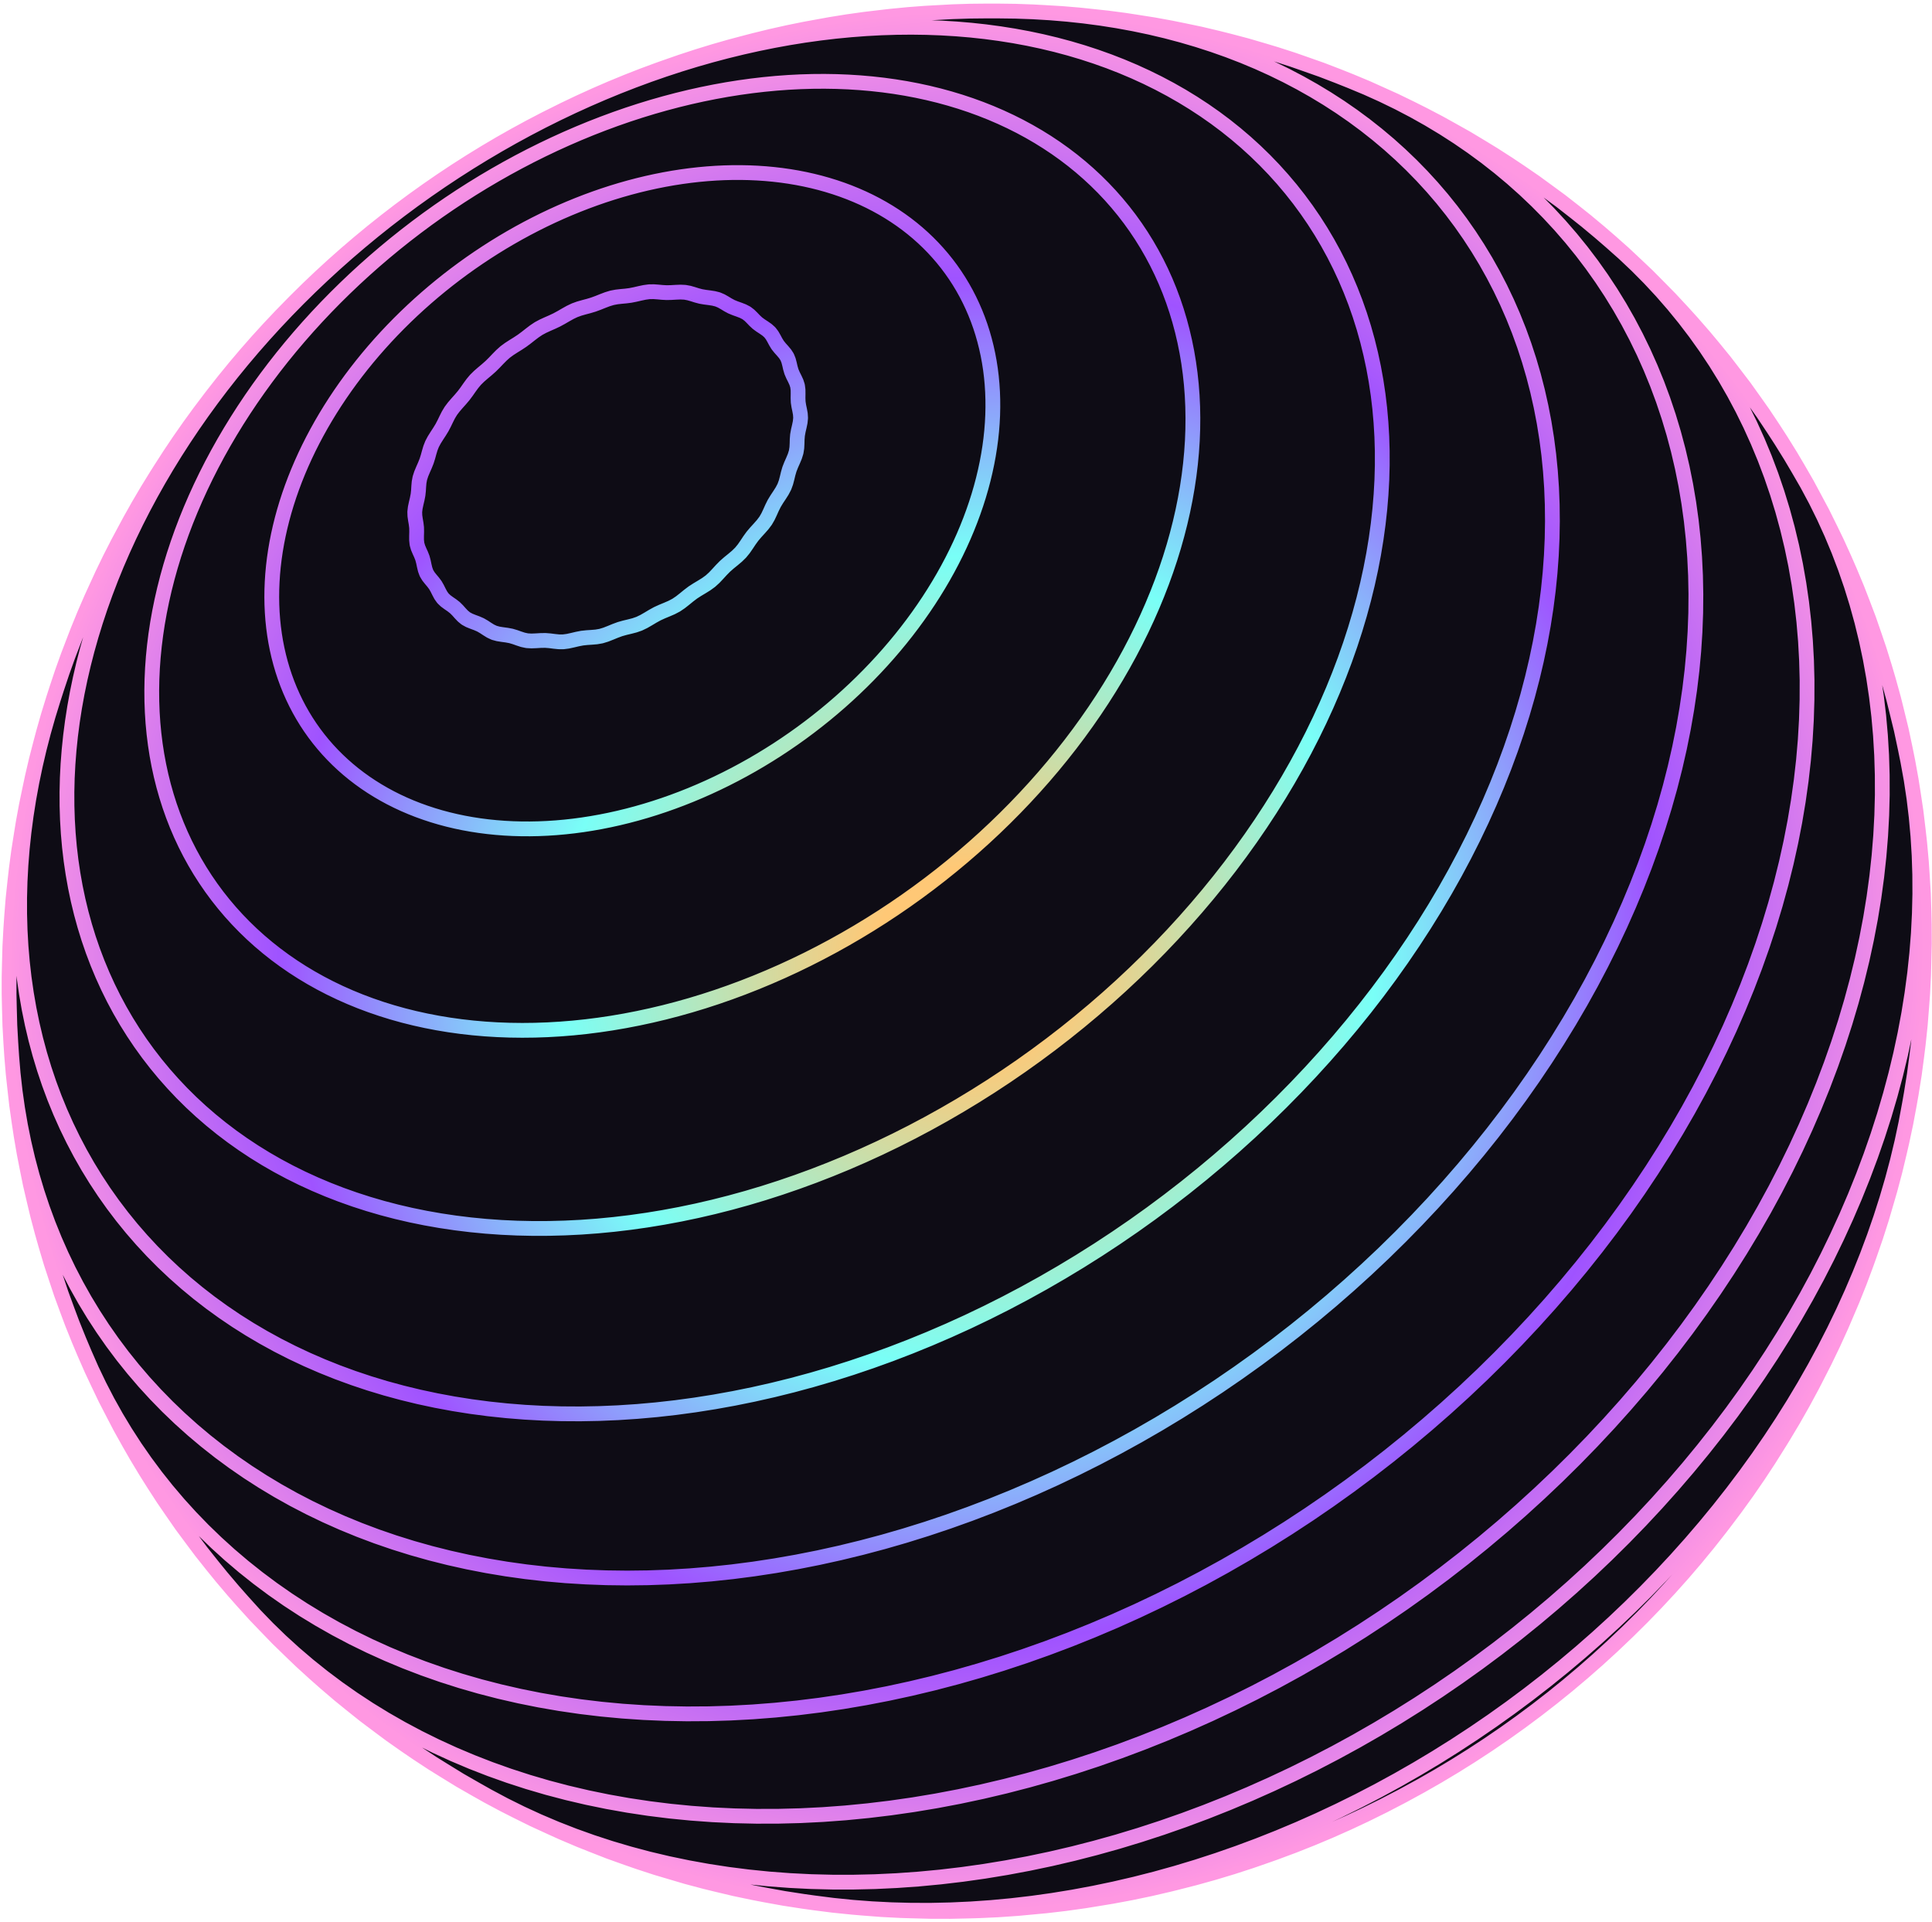
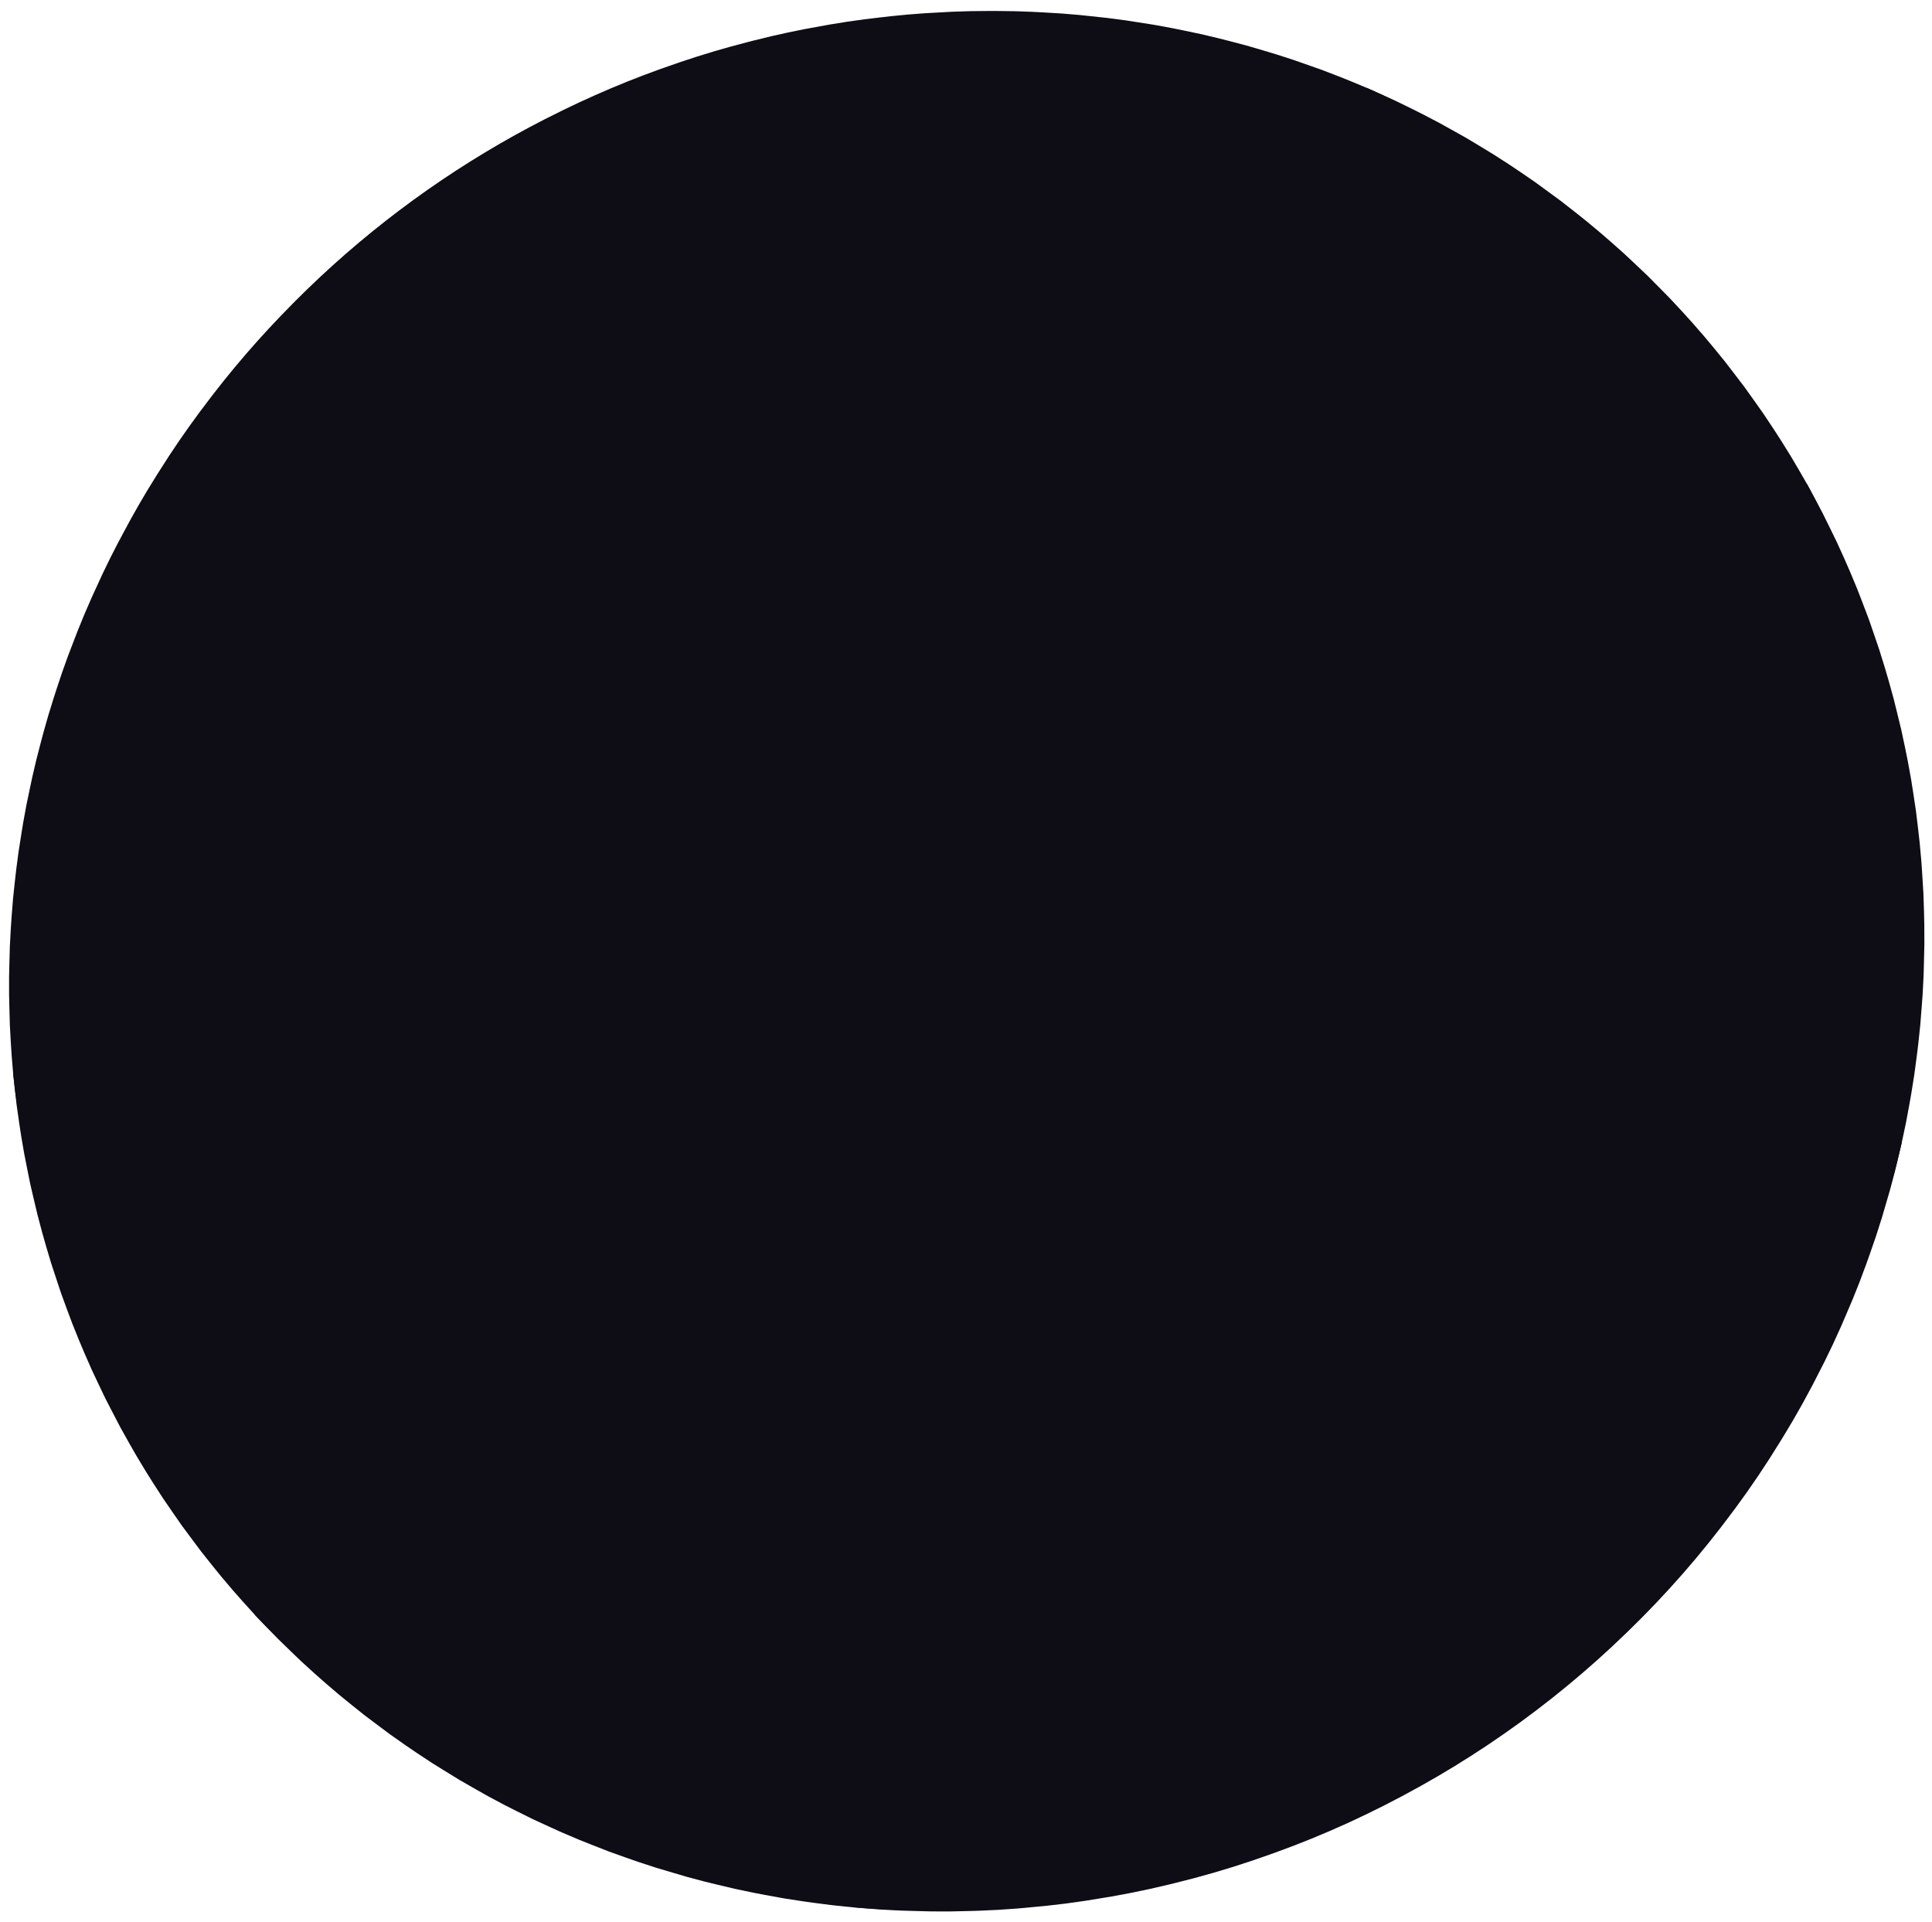
<svg xmlns="http://www.w3.org/2000/svg" width="392.0" height="390.0" viewBox="0.0 0.0 392.0 390.0" fill="none">
  <path d="M110.328 44.63L108.63 45.475L106.943 46.352L105.269 47.261L103.609 48.201L101.962 49.171L100.332 50.172L98.717 51.203L97.119 52.262L95.539 53.349L93.978 54.465L92.438 55.608L90.917 56.777L89.418 57.973L87.942 59.193L86.489 60.438L85.059 61.706L83.655 62.998L82.276 64.312L80.923 65.648L79.599 67.004L78.301 68.381L77.032 69.777L75.792 71.192L74.583 72.625L73.405 74.074L72.258 75.54L71.144 77.021L70.062 78.517L69.014 80.026L67.999 81.548L67.02 83.082L66.075 84.627L65.166 86.183L64.294 87.749L63.458 89.322L62.66 90.903L61.901 92.491L61.179 94.084L60.496 95.683L59.853 97.285L59.249 98.891L58.685 100.499L58.162 102.108L57.679 103.718L57.238 105.326L56.838 106.934L56.479 108.538L56.163 110.14L55.889 111.737L55.657 113.329L55.468 114.914L55.321 116.493L55.218 118.064L55.157 119.625L55.139 121.177L55.165 122.718L55.234 124.247L55.346 125.763L55.502 127.266L55.701 128.755L55.942 130.227L56.228 131.684L56.556 133.124L56.927 134.545L57.34 135.948L57.797 137.332L58.295 138.693L58.836 140.035L59.419 141.353L60.043 142.648L60.708 143.92L61.414 145.167L62.161 146.388L62.948 147.584L63.775 148.751L64.642 149.891L65.547 151.003L66.49 152.086L67.472 153.138L68.49 154.159L69.546 155.15L70.638 156.109L71.765 157.035L72.928 157.927L74.124 158.786L75.356 159.61L76.619 160.399L77.914 161.153L79.241 161.872L80.6 162.553L81.987 163.197L83.404 163.804L84.849 164.373L86.321 164.903L87.82 165.395L89.345 165.849L90.894 166.262L92.468 166.636L94.063 166.97L95.682 167.263L97.32 167.516L98.978 167.728L100.656 167.899L102.352 168.031L104.064 168.12L105.791 168.168L107.534 168.174L109.29 168.14L111.059 168.063L112.839 167.946L114.629 167.787L116.428 167.587L118.235 167.345L120.05 167.062L121.87 166.738L123.694 166.373L125.521 165.968L127.352 165.522L129.183 165.036L131.014 164.511L132.844 163.945L134.671 163.341L136.495 162.697L138.314 162.015L140.127 161.295L141.932 160.537L143.73 159.743L145.517 158.911L147.296 158.043L149.061 157.14L150.814 156.201L152.553 155.229L154.276 154.222L155.983 153.182L157.674 152.11L159.345 151.006L160.997 149.87L162.63 148.705L164.239 147.509L165.826 146.285L167.39 145.033L168.929 143.753L170.443 142.447L171.929 141.115L173.388 139.759L174.819 138.378L176.22 136.975L177.591 135.549L178.93 134.103L180.238 132.636L181.512 131.15L182.754 129.646L183.961 128.124L185.132 126.585L186.268 125.032L187.366 123.464L188.428 121.884L189.452 120.29L190.438 118.685L191.384 117.071L192.29 115.446L193.156 113.814L193.981 112.174L194.765 110.529L195.508 108.878L196.208 107.223L196.865 105.566L197.48 103.907L198.052 102.247L198.58 100.587L199.063 98.928L199.503 97.272L199.898 95.619L200.249 93.971L200.555 92.327L200.817 90.691L201.034 89.061L201.205 87.44L201.331 85.829L201.413 84.228L201.449 82.639L201.44 81.062L201.387 79.499L201.288 77.949L201.145 76.415L200.958 74.897L200.725 73.397L200.449 71.914L200.128 70.45L199.764 69.006L199.357 67.583L198.907 66.181L198.414 64.801L197.878 63.444L197.3 62.112L196.682 60.804L196.022 59.521L195.321 58.264L194.581 57.035L193.8 55.833L192.981 54.659L192.123 53.514L191.227 52.399L190.293 51.314L189.324 50.26L188.318 49.236L187.276 48.245L186.201 47.286L185.09 46.361L183.947 45.468L182.77 44.611L181.562 43.787L180.323 42.998L179.054 42.244L177.755 41.525L176.427 40.843L175.072 40.198L173.689 39.589L172.281 39.017L170.847 38.482L169.389 37.985L167.906 37.526L166.402 37.103L164.876 36.721L163.328 36.375L161.762 36.069L160.176 35.801L158.571 35.572L156.951 35.382L155.313 35.23L153.66 35.118L151.995 35.044L150.315 35.009L148.623 35.013L146.92 35.056L145.206 35.138L143.484 35.259L141.753 35.418L140.015 35.615L138.271 35.851L136.521 36.124L134.768 36.437L133.01 36.786L131.251 37.173L129.49 37.597L127.73 38.058L125.97 38.556L124.211 39.09L122.456 39.66L120.704 40.267L118.957 40.908L117.216 41.585L115.481 42.296L113.754 43.04L112.036 43.818L110.328 44.63Z" fill="#0E0C15" />
  <path d="M112.965 64.909L113.879 64.412L114.783 63.888L115.685 63.384L116.596 62.95L117.525 62.614L118.469 62.345L119.421 62.092L120.378 61.806L121.333 61.456L122.285 61.075L123.231 60.715L124.169 60.429L125.1 60.251L126.028 60.145L126.962 60.059L127.906 59.938L128.867 59.748L129.832 59.524L130.787 59.323L131.718 59.197L132.615 59.183L133.493 59.245L134.372 59.327L135.27 59.376L136.2 59.354L137.143 59.298L138.071 59.263L138.959 59.303L139.789 59.455L140.584 59.682L141.374 59.932L142.191 60.15L143.056 60.298L143.94 60.412L144.807 60.546L145.619 60.751L146.35 61.063L147.03 61.449L147.702 61.857L148.407 62.235L149.172 62.549L149.965 62.831L150.738 63.129L151.443 63.493L152.046 63.955L152.586 64.485L153.112 65.036L153.677 65.562L154.314 66.031L154.985 66.471L155.633 66.924L156.202 67.433L156.655 68.028L157.032 68.683L157.392 69.357L157.793 70.012L158.277 70.618L158.799 71.2L159.298 71.793L159.71 72.43L159.993 73.135L160.191 73.889L160.368 74.661L160.591 75.42L160.901 76.143L161.254 76.846L161.583 77.556L161.82 78.296L161.921 79.086L161.931 79.911L161.919 80.751L161.952 81.584L162.076 82.395L162.245 83.194L162.39 83.994L162.442 84.81L162.356 85.654L162.177 86.517L161.973 87.393L161.814 88.269L161.745 89.138L161.722 90.001L161.677 90.861L161.541 91.722L161.27 92.586L160.907 93.455L160.518 94.331L160.172 95.216L159.914 96.109L159.699 97.003L159.465 97.89L159.146 98.762L158.699 99.613L158.165 100.453L157.606 101.294L157.086 102.152L156.646 103.034L156.248 103.924L155.833 104.805L155.342 105.653L154.736 106.456L154.052 107.232L153.344 108.006L152.67 108.803L152.065 109.639L151.499 110.491L150.919 111.329L150.276 112.119L149.535 112.844L148.727 113.526L147.897 114.2L147.094 114.905L146.35 115.661L145.637 116.441L144.916 117.204L144.145 117.906L143.298 118.522L142.397 119.081L141.479 119.63L140.579 120.212L139.724 120.86L138.894 121.537L138.06 122.193L137.193 122.78L136.273 123.262L135.316 123.676L134.344 124.077L133.384 124.515L132.452 125.028L131.537 125.575L130.623 126.101L129.695 126.547L128.74 126.877L127.763 127.13L126.778 127.366L125.795 127.643L124.823 128.001L123.861 128.397L122.905 128.771L121.951 129.061L120.997 129.226L120.041 129.307L119.081 129.369L118.114 129.474L117.14 129.663L116.169 129.893L115.208 130.102L114.268 130.224L113.354 130.217L112.455 130.125L111.556 130.011L110.644 129.939L109.709 129.954L108.766 130.01L107.839 130.046L106.95 129.997L106.11 129.819L105.304 129.557L104.502 129.272L103.679 129.028L102.818 128.867L101.942 128.749L101.085 128.612L100.28 128.394L99.549 128.054L98.865 127.632L98.191 127.188L97.489 126.782L96.735 126.454L95.96 126.168L95.206 125.864L94.517 125.487L93.921 124.999L93.385 124.435L92.864 123.85L92.311 123.298L91.693 122.817L91.048 122.374L90.425 121.917L89.879 121.397L89.439 120.78L89.072 120.096L88.722 119.393L88.336 118.718L87.878 118.104L87.387 117.522L86.92 116.931L86.535 116.29L86.269 115.568L86.082 114.791L85.916 113.998L85.711 113.226L85.428 112.502L85.11 111.806L84.815 111.105L84.605 110.367L84.521 109.569L84.521 108.729L84.543 107.875L84.527 107.037L84.429 106.232L84.293 105.45L84.181 104.665L84.154 103.86L84.253 103.016L84.439 102.145L84.647 101.264L84.817 100.39L84.909 99.536L84.96 98.697L85.033 97.86L85.189 97.017L85.467 96.159L85.829 95.29L86.215 94.415L86.564 93.539L86.839 92.668L87.076 91.803L87.331 90.947L87.662 90.098L88.108 89.259L88.632 88.424L89.179 87.586L89.695 86.741L90.142 85.885L90.554 85.029L90.981 84.183L91.476 83.362L92.072 82.573L92.737 81.801L93.424 81.032L94.086 80.249L94.689 79.441L95.259 78.625L95.843 77.824L96.481 77.06L97.204 76.348L97.986 75.669L98.788 74.998L99.57 74.305L100.305 73.575L101.015 72.829L101.732 72.102L102.49 71.423L103.314 70.816L104.183 70.255L105.068 69.705L105.942 69.127L106.783 68.502L107.604 67.855L108.429 67.228L109.28 66.661L110.172 66.181L111.096 65.758L112.032 65.348L112.965 64.909Z" fill="#0E0C15" />
  <path d="M110.028 30.405L107.602 31.614L105.193 32.869L102.803 34.169L100.431 35.514L98.08 36.9L95.751 38.331L93.444 39.803L91.163 41.317L88.907 42.871L86.678 44.464L84.477 46.096L82.305 47.766L80.164 49.472L78.055 51.215L75.978 52.992L73.936 54.803L71.928 56.647L69.957 58.524L68.022 60.431L66.127 62.368L64.27 64.334L62.455 66.329L60.681 68.35L58.949 70.396L57.26 72.466L55.617 74.561L54.019 76.677L52.466 78.816L50.961 80.974L49.504 83.151L48.096 85.345L46.738 87.556L45.431 89.782L44.175 92.022L42.971 94.275L41.821 96.54L40.723 98.815L39.68 101.099L38.692 103.391L37.759 105.689L36.883 107.993L36.064 110.301L35.301 112.611L34.597 114.923L33.952 117.234L33.364 119.545L32.836 121.853L32.368 124.157L31.959 126.456L31.612 128.749L31.325 131.033L31.099 133.309L30.934 135.574L30.831 137.827L30.789 140.068L30.809 142.293L30.89 144.503L31.034 146.696L31.241 148.871L31.509 151.026L31.839 153.16L32.231 155.272L32.685 157.36L33.2 159.423L33.778 161.46L34.416 163.471L35.116 165.451L35.877 167.403L36.698 169.323L37.579 171.211L38.521 173.066L39.521 174.885L40.581 176.67L41.699 178.416L42.875 180.125L44.108 181.795L45.399 183.424L46.745 185.011L48.146 186.556L49.602 188.058L51.112 189.515L52.675 190.926L54.291 192.29L55.958 193.608L57.675 194.876L59.442 196.096L61.258 197.266L63.121 198.384L65.03 199.45L66.985 200.464L68.984 201.424L71.027 202.33L73.111 203.182L75.236 203.978L77.4 204.718L79.603 205.402L81.842 206.028L84.117 206.596L86.426 207.106L88.768 207.558L91.141 207.951L93.544 208.284L95.976 208.558L98.433 208.772L100.917 208.925L103.424 209.018L105.954 209.05L108.504 209.022L111.073 208.933L113.66 208.783L116.261 208.572L118.878 208.301L121.507 207.968L124.145 207.575L126.794 207.122L129.449 206.608L132.11 206.034L134.775 205.402L137.442 204.709L140.109 203.958L142.774 203.149L145.437 202.281L148.094 201.356L150.745 200.374L153.388 199.335L156.019 198.241L158.64 197.093L161.246 195.89L163.837 194.633L166.411 193.323L168.966 191.962L171.5 190.55L174.013 189.087L176.501 187.576L178.964 186.016L181.4 184.41L183.806 182.758L186.183 181.06L188.528 179.318L190.839 177.534L193.114 175.708L195.353 173.843L197.555 171.937L199.717 169.995L201.838 168.016L203.917 166.001L205.952 163.953L207.942 161.872L209.886 159.76L211.783 157.62L213.631 155.45L215.428 153.254L217.175 151.033L218.87 148.787L220.511 146.519L222.099 144.231L223.631 141.924L225.107 139.598L226.526 137.257L227.887 134.9L229.19 132.531L230.432 130.151L231.615 127.76L232.737 125.361L233.796 122.955L234.794 120.543L235.73 118.129L236.602 115.712L237.411 113.294L238.155 110.878L238.834 108.464L239.449 106.054L239.999 103.65L240.483 101.253L240.903 98.865L241.256 96.487L241.544 94.121L241.765 91.768L241.922 89.429L242.012 87.106L242.036 84.802L241.995 82.516L241.889 80.25L241.718 78.007L241.481 75.786L241.18 73.59L240.814 71.419L240.384 69.276L239.891 67.161L239.335 65.076L238.717 63.021L238.035 60.998L237.293 59.009L236.49 57.053L235.626 55.134L234.702 53.251L233.719 51.405L232.679 49.598L231.581 47.831L230.427 46.104L229.217 44.419L227.951 42.776L226.632 41.177L225.259 39.621L223.835 38.111L222.359 36.648L220.832 35.23L219.258 33.859L217.634 32.537L215.963 31.264L214.246 30.04L212.485 28.866L210.68 27.743L208.832 26.671L206.943 25.649L205.015 24.681L203.046 23.765L201.041 22.902L198.998 22.092L196.92 21.336L194.809 20.634L192.664 19.987L190.489 19.393L188.283 18.855L186.049 18.372L183.787 17.944L181.499 17.572L179.186 17.254L176.85 16.993L174.492 16.787L172.113 16.636L169.716 16.54L167.3 16.501L164.867 16.517L162.42 16.589L159.96 16.715L157.486 16.897L155.002 17.134L152.509 17.425L150.007 17.77L147.499 18.17L144.986 18.624L142.468 19.131L139.949 19.691L137.428 20.305L134.908 20.971L132.389 21.688L129.873 22.457L127.363 23.277L124.858 24.148L122.36 25.07L119.87 26.04L117.392 27.06L114.924 28.128L112.469 29.243L110.028 30.405Z" fill="#0E0C15" />
  <path d="M113.093 23.05L110.057 24.564L107.042 26.136L104.051 27.763L101.083 29.446L98.142 31.183L95.227 32.973L92.343 34.815L89.488 36.709L86.666 38.653L83.876 40.647L81.124 42.688L78.406 44.777L75.727 46.912L73.088 49.092L70.489 51.315L67.932 53.581L65.419 55.889L62.951 58.236L60.53 60.623L58.156 63.047L55.83 65.508L53.556 68.004L51.332 70.533L49.161 73.095L47.045 75.688L44.984 78.312L42.978 80.964L41.031 83.642L39.142 86.346L37.312 89.075L35.543 91.825L33.836 94.598L32.191 97.39L30.611 100.201L29.096 103.028L27.645 105.871L26.262 108.727L24.947 111.596L23.698 114.476L22.52 117.364L21.411 120.26L20.373 123.162L19.407 126.068L18.512 128.977L17.69 131.888L16.941 134.798L16.266 137.707L15.665 140.61L15.14 143.509L14.689 146.401L14.315 149.285L14.018 152.157L13.796 155.019L13.651 157.867L13.584 160.699L13.594 163.515L13.682 166.311L13.848 169.088L14.091 171.843L14.412 174.574L14.812 177.28L15.289 179.96L15.844 182.612L16.477 185.233L17.188 187.822L17.976 190.379L18.842 192.9L19.785 195.384L20.804 197.831L21.899 200.238L23.07 202.605L24.316 204.928L25.637 207.207L27.033 209.441L28.502 211.627L30.044 213.764L31.659 215.852L33.344 217.888L35.101 219.871L36.926 221.801L38.821 223.674L40.784 225.49L42.814 227.248L44.91 228.947L47.07 230.585L49.294 232.161L51.58 233.674L53.927 235.123L56.334 236.506L58.799 237.823L61.322 239.073L63.9 240.254L66.533 241.367L69.218 242.409L71.954 243.38L74.739 244.279L77.572 245.106L80.452 245.86L83.375 246.539L86.341 247.143L89.348 247.673L92.394 248.127L95.477 248.505L98.595 248.806L101.745 249.031L104.928 249.178L108.139 249.247L111.377 249.238L114.64 249.151L117.926 248.988L121.233 248.746L124.559 248.425L127.901 248.027L131.257 247.551L134.625 246.996L138.004 246.365L141.389 245.657L144.78 244.872L148.174 244.01L151.569 243.073L154.962 242.061L158.352 240.973L161.735 239.811L165.111 238.576L168.475 237.268L171.827 235.889L175.164 234.438L178.483 232.918L181.782 231.328L185.06 229.67L188.313 227.945L191.54 226.154L194.738 224.299L197.906 222.38L201.041 220.399L204.141 218.357L207.203 216.256L210.227 214.096L213.208 211.88L216.148 209.609L219.041 207.284L221.887 204.907L224.685 202.481L227.431 200.005L230.124 197.482L232.763 194.915L235.344 192.303L237.868 189.65L240.332 186.957L242.735 184.226L245.075 181.46L247.35 178.658L249.56 175.825L251.701 172.961L253.775 170.068L255.778 167.15L257.709 164.207L259.569 161.241L261.355 158.255L263.066 155.25L264.702 152.23L266.26 149.195L267.741 146.148L269.143 143.09L270.466 140.024L271.71 136.952L272.873 133.876L273.955 130.798L274.954 127.72L275.872 124.643L276.706 121.571L277.458 118.504L278.126 115.446L278.711 112.398L279.212 109.361L279.629 106.338L279.962 103.331L280.211 100.342L280.376 97.372L280.457 94.423L280.455 91.498L280.369 88.598L280.2 85.724L279.949 82.879L279.614 80.065L279.197 77.282L278.699 74.534L278.12 71.82L277.461 69.143L276.722 66.504L275.904 63.906L275.008 61.349L274.034 58.836L272.983 56.365L271.856 53.941L270.655 51.565L269.379 49.237L268.031 46.958L266.611 44.73L265.119 42.555L263.559 40.432L261.929 38.365L260.231 36.353L258.468 34.397L256.64 32.499L254.748 30.66L252.794 28.88L250.778 27.16L248.703 25.501L246.57 23.904L244.38 22.371L242.134 20.901L239.835 19.494L237.483 18.153L235.08 16.877L232.629 15.667L230.128 14.523L227.583 13.447L224.992 12.437L222.357 11.496L219.682 10.622L216.967 9.817L214.214 9.081L211.424 8.413L208.6 7.815L205.742 7.286L202.852 6.828L199.933 6.437L196.986 6.117L194.012 5.867L191.014 5.686L187.993 5.575L184.95 5.532L181.889 5.561L178.809 5.657L175.714 5.823L172.603 6.058L169.481 6.36L166.348 6.732L163.206 7.171L160.056 7.677L156.901 8.252L153.742 8.893L150.581 9.6L147.419 10.373L144.258 11.211L141.1 12.113L137.947 13.081L134.801 14.111L131.662 15.205L128.534 16.361L125.416 17.578L122.311 18.857L119.222 20.196L116.148 21.594L113.093 23.05Z" fill="#0E0C15" />
  <path d="M117.542 20.767L114.354 22.287L111.186 23.867L110.596 24.163L107.515 25.769L104.457 27.433L101.424 29.152L98.418 30.928L95.44 32.758L92.491 34.64L89.573 36.576L86.689 38.563L83.839 40.6L81.025 42.687L78.248 44.822L75.51 47.003L72.812 49.232L70.156 51.504L67.543 53.82L64.974 56.178L62.452 58.577L59.977 61.017L59.51 61.489L57.033 64.019L54.607 66.587L52.233 69.191L49.913 71.831L47.647 74.505L45.438 77.212L43.286 79.95L42.582 80.867L40.448 83.69L38.375 86.542L36.363 89.421L34.414 92.326L32.53 95.255L31.733 96.511L29.879 99.52L28.094 102.55L26.378 105.601L23.911 110.2L22.307 113.341L20.777 116.499L19.321 119.671L18.528 121.408L17.123 124.647L15.795 127.897L15.069 129.778L13.799 133.091L12.609 136.411L11.5 139.736L10.833 141.804L9.79 145.186L8.83 148.57L8.248 150.761L7.36 154.195L6.559 157.629L6.07 159.933L5.345 163.412L4.709 166.886L4.319 169.294L3.767 172.807L3.304 176.31L3.02 178.813L2.645 182.349L2.363 185.873L2.189 188.458L1.999 192.008L1.902 195.542L1.843 198.199L1.843 201.753L1.902 204.436L1.999 208.005L2.195 211.551L2.374 214.287L2.671 217.841L2.97 220.589L3.369 224.147L3.869 227.676L4.291 230.457L4.896 233.983L5.439 236.76L6.149 240.279L6.961 243.761L7.628 246.552L8.547 250.021L9.333 252.793L10.361 256.242L11.263 258.989L12.401 262.415L13.64 265.796L14.663 268.53L16.012 271.879L17.148 274.575L18.605 277.89L19.852 280.541L21.418 283.816L23.085 287.037L24.446 289.648L26.221 292.824L27.685 295.377L29.566 298.501L31.132 300.993L33.118 304.061L34.78 306.484L36.869 309.494L39.056 312.439L40.815 314.791L43.103 317.672L44.95 319.944L47.335 322.756L49.267 324.944L51.746 327.683L53.758 329.782L56.331 332.445L58.995 335.032L61.078 337.034L63.83 339.541L65.983 341.443L68.818 343.866L71.034 345.667L73.949 348.002L76.951 350.256L79.214 351.944L82.29 354.106L84.603 355.684L87.749 357.753L90.106 359.218L93.318 361.192L96.607 363.077L98.985 364.417L102.334 366.204L104.742 367.425L108.143 369.112L111.615 370.708L114.024 371.798L117.542 373.292L119.966 374.26L123.523 375.652L127.146 376.949L129.548 377.784L133.202 378.978L139.284 380.777L143.02 381.772L145.379 382.348L149.133 383.238L152.939 384.033L155.241 384.476L159.055 385.167L162.914 385.763L165.148 386.075L169.007 386.569L172.907 386.966L175.058 387.15L178.949 387.447L182.874 387.647L184.931 387.708L188.838 387.811L192.775 387.819L196.738 387.731L198.634 387.675L202.566 387.494L206.52 387.219L212.209 386.688L216.139 386.231L220.081 385.679L224.034 385.035L225.556 384.784L229.455 384.059L233.359 383.244L237.264 382.338L238.574 382.013L242.416 381.033L246.254 379.965L250.086 378.81L253.91 377.568L257.722 376.241L258.676 375.902L262.41 374.514L266.126 373.043L269.825 371.49L273.501 369.857L277.154 368.143L280.78 366.351L284.377 364.481L284.829 364.238L288.331 362.327L291.799 360.343L295.231 358.286L298.625 356.159L301.98 353.962L305.291 351.697L308.557 349.365L311.775 346.969L314.944 344.51L318.062 341.989L321.125 339.408L324.134 336.77L327.084 334.075L329.974 331.327L330.348 330.967L333.228 328.115L336.043 325.211L338.791 322.258L341.471 319.258L344.081 316.213L346.618 313.124L349.082 309.995L349.701 309.188L352.13 305.965L354.483 302.706L356.754 299.411L358.944 296.084L361.052 292.726L361.766 291.576L363.823 288.137L365.795 284.67L367.678 281.181L368.386 279.806L370.208 276.241L371.939 272.658L373.577 269.057L374.259 267.468L375.827 263.802L377.298 260.123L378.674 256.436L379.312 254.645L380.609 250.9L381.806 247.153L382.903 243.403L383.479 241.423L384.489 237.626L385.397 233.832L385.884 231.726L386.699 227.893L387.411 224.07L387.802 221.846L388.417 217.991L388.926 214.149L389.214 211.82L389.622 207.956L389.924 204.111L390.103 201.687L390.3 197.827L390.363 195.356L390.454 191.486L390.436 187.644L390.383 185.099L390.256 181.255L390.023 177.444L389.848 174.839L389.504 171.033L389.209 168.404L388.754 164.612L388.191 160.859L387.771 158.191L387.096 154.459L386.555 151.783L385.768 148.076L384.874 144.416L384.206 141.721L383.202 138.095L382.413 135.408L381.299 131.819L380.391 129.146L379.167 125.599L377.839 122.11L376.809 119.448L375.374 116.008L374.228 113.374L372.687 109.989L371.425 107.39L369.78 104.062L368.035 100.801L366.66 98.24L364.814 95.042L363.33 92.529L361.387 89.4L359.796 86.943L357.758 83.884L356.064 81.487L353.933 78.503L351.711 75.594L349.92 73.266L347.61 70.436L345.725 68.181L343.33 65.434L341.355 63.255L338.879 60.594L336.817 58.496L334.265 55.922L331.63 53.428L329.496 51.426L326.789 49.023L324.579 47.114L321.807 44.803L319.525 42.988L316.69 40.772L313.781 38.64L311.449 36.937L308.483 34.901L306.092 33.301L303.075 31.362L300.63 29.868L297.567 28.027L294.438 26.273L291.969 24.901L288.8 23.245L286.29 21.986L283.087 20.429L279.825 18.957L277.309 17.826L274.019 16.455L271.476 15.441L268.164 14.167L264.798 12.98L262.269 12.097L258.889 11.008L256.348 10.245L252.958 9.252L249.522 8.344L247.015 7.712L243.576 6.899L240.098 6.171L237.635 5.671L234.161 5.035L230.65 4.483L228.244 4.112L224.745 3.651L221.213 3.272L218.876 3.027L215.364 2.736L211.824 2.526L209.567 2.404L206.053 2.277L202.516 2.232L200.348 2.229L196.844 2.264L193.32 2.376L187.772 2.679L184.273 2.944L180.76 3.286L178.868 3.503L175.404 3.915L171.93 4.402L168.449 4.962L163.321 5.895L159.891 6.591L156.46 7.359L153.029 8.198L151.594 8.569L148.228 9.461L144.866 10.423L141.509 11.453L138.159 12.55L134.818 13.715L133.732 14.099L130.466 15.306L127.213 16.577L123.974 17.912L120.749 19.308L117.542 20.767Z" fill="#0E0C15" />
-   <path d="M8.83 148.57L7.955 151.955L7.165 155.339L6.462 158.719L5.844 162.095L5.314 165.464L4.871 168.823L4.517 172.173L4.251 175.51L4.074 178.831L3.986 182.138L3.988 185.425L4.08 188.691L4.262 191.936L4.534 195.157L4.897 198.352L5.351 201.518L5.895 204.655L6.529 207.76L7.254 210.832L8.069 213.868L8.975 216.866L9.97 219.825L11.055 222.742L12.229 225.616L13.493 228.445L14.845 231.229L16.284 233.963L17.811 236.647L19.425 239.278L21.125 241.856L22.911 244.377L24.782 246.841L26.735 249.247L28.772 251.591L30.89 253.873L33.089 256.091L35.369 258.243L37.727 260.328L40.163 262.344L42.674 264.29L45.261 266.164L47.921 267.965L50.652 269.692L53.456 271.343L56.327 272.916L59.267 274.412L62.271 275.827L65.341 277.161L68.472 278.415L71.664 279.585L74.914 280.672L78.221 281.673L81.583 282.588L84.998 283.417L88.463 284.158L91.977 284.811L95.536 285.376L99.14 285.851L102.786 286.236L106.472 286.531L110.194 286.734L113.952 286.845L117.742 286.866L121.562 286.794L125.409 286.631L129.281 286.376L133.175 286.029L137.09 285.589L141.022 285.057L144.968 284.433L148.926 283.718L152.894 282.911L156.868 282.014L160.846 281.027L164.825 279.948L168.803 278.782L172.777 277.526L176.743 276.182L180.7 274.752L184.645 273.234L188.574 271.632L192.486 269.946L196.377 268.177L200.245 266.325L204.088 264.392L207.9 262.38L211.683 260.289L215.431 258.121L219.143 255.878L222.816 253.562L226.447 251.173L230.034 248.714L233.575 246.186L237.066 243.589L240.506 240.928L243.892 238.204L247.222 235.418L250.494 232.571L253.705 229.668L256.853 226.708L259.937 223.695L262.952 220.631L265.9 217.516L268.775 214.355L271.578 211.149L274.307 207.9L276.958 204.611L279.532 201.283L282.025 197.92L284.436 194.523L286.764 191.095L289.009 187.639L291.166 184.156L293.238 180.65L295.22 177.122L297.113 173.574L298.914 170.011L300.623 166.432L302.24 162.843L303.763 159.243L305.192 155.637L306.525 152.027L307.763 148.415L308.904 144.803L309.948 141.194L310.894 137.59L311.742 133.995L312.492 130.408L313.144 126.834L313.697 123.274L314.151 119.732L314.507 116.208L314.764 112.706L314.922 109.228L314.982 105.775L314.944 102.35L314.809 98.955L314.576 95.593L314.246 92.264L313.819 88.972L313.297 85.718L312.679 82.505L311.967 79.333L311.161 76.205L310.262 73.123L309.272 70.088L308.191 67.103L307.019 64.169L305.758 61.286L304.409 58.459L302.973 55.687L301.451 52.972L299.844 50.317L298.156 47.721L296.385 45.186L294.533 42.715L292.602 40.307L290.593 37.966L288.509 35.691L286.349 33.483L284.117 31.344L281.813 29.274L279.438 27.276L276.996 25.349L274.487 23.495L271.913 21.714L269.274 20.008L266.575 18.377L263.816 16.821L260.999 15.341L258.126 13.938L255.199 12.613L252.219 11.366L249.188 10.197L246.108 9.108L242.982 8.097L239.811 7.167L236.597 6.315L233.341 5.544L230.047 4.854L226.715 4.244L223.348 3.714L219.948 3.266L216.515 2.898L213.055 2.611L209.567 2.404" fill="#0E0C15" />
  <path d="M2.672 217.84L3.067 221.368L3.562 224.865L4.156 228.331L4.849 231.763L5.641 235.159L6.533 238.517L7.524 241.834L8.614 245.109L9.803 248.341L11.089 251.525L12.473 254.661L13.956 257.748L15.534 260.781L17.209 263.759L18.979 266.681L20.845 269.544L22.805 272.348L24.858 275.089L27.003 277.765L29.239 280.376L31.567 282.918L33.983 285.391L36.488 287.791L39.08 290.118L41.758 292.37L44.519 294.545L47.364 296.641L50.29 298.659L53.296 300.593L56.38 302.446L59.54 304.213L62.776 305.893L66.085 307.486L69.464 308.992L72.913 310.406L76.429 311.73L80.01 312.96L83.654 314.097L87.36 315.14L91.123 316.086L94.944 316.937L98.817 317.689L102.742 318.344L106.717 318.9L110.738 319.356L114.803 319.712L118.91 319.966L123.056 320.12L127.238 320.172L131.454 320.122L135.699 319.97L139.974 319.716L144.273 319.359L148.593 318.901L152.934 318.339L157.29 317.675L161.661 316.91L166.041 316.043L170.429 315.075L174.822 314.006L179.216 312.838L183.608 311.569L187.996 310.202L192.376 308.736L196.745 307.173L201.1 305.515L205.439 303.761L209.758 301.913L214.054 299.973L218.324 297.94L222.565 295.818L226.774 293.607L230.948 291.308L235.085 288.923L239.18 286.455L243.233 283.903L247.239 281.272L251.195 278.561L255.099 275.773L258.949 272.909L262.74 269.973L266.472 266.966L270.141 263.89L273.746 260.747L277.282 257.54L280.748 254.272L284.141 250.942L287.46 247.556L290.701 244.114L293.863 240.619L296.944 237.075L299.942 233.482L302.853 229.846L305.678 226.165L308.413 222.446L311.057 218.689L313.609 214.897L316.065 211.074L318.428 207.221L320.692 203.343L322.858 199.439L324.924 195.515L326.889 191.573L328.751 187.616L330.51 183.644L332.165 179.663L333.715 175.675L335.16 171.682L336.498 167.686L337.728 163.692L338.851 159.701L339.865 155.715L340.771 151.739L341.568 147.774L342.256 143.822L342.835 139.887L343.306 135.971L343.666 132.077L343.917 128.207L344.06 124.363L344.093 120.548L344.019 116.764L343.836 113.015L343.547 109.301L343.151 105.624L342.648 101.99L342.04 98.397L341.326 94.849L340.509 91.348L339.589 87.896L338.566 84.495L337.443 81.147L336.22 77.853L334.898 74.616L333.479 71.438L331.962 68.32L330.351 65.264L328.646 62.271L326.848 59.343L324.959 56.482L322.982 53.689L320.916 50.966L318.764 48.314L316.527 45.734L314.207 43.228L311.806 40.797L309.325 38.441L306.767 36.163L304.132 33.962L301.423 31.841L298.642 29.801L295.79 27.841L292.87 25.963L289.883 24.168L286.831 22.455L283.717 20.827L280.543 19.284L277.31 17.825" fill="#0E0C15" />
-   <path d="M18.605 277.89L20.166 281.152L21.827 284.36L23.59 287.511L25.454 290.604L27.416 293.635L29.479 296.604L31.638 299.508L33.895 302.344L36.248 305.112L38.696 307.809L41.238 310.434L43.873 312.982L46.599 315.454L49.416 317.848L52.321 320.16L55.313 322.391L58.391 324.539L61.553 326.601L64.797 328.575L68.121 330.461L71.525 332.256L75.006 333.959L78.561 335.569L82.189 337.085L85.888 338.504L89.655 339.827L93.489 341.051L97.387 342.175L101.346 343.198L105.366 344.12L109.442 344.939L113.572 345.655L117.753 346.267L121.985 346.773L126.262 347.174L130.583 347.468L134.945 347.655L139.346 347.735L143.781 347.708L148.248 347.573L152.746 347.33L157.269 346.978L161.815 346.519L166.382 345.951L170.966 345.275L175.564 344.491L180.173 343.6L184.789 342.602L189.411 341.497L194.033 340.287L198.654 338.97L203.269 337.549L207.876 336.024L212.472 334.396L217.053 332.667L221.615 330.836L226.158 328.906L230.674 326.878L235.164 324.751L239.622 322.53L244.047 320.214L248.435 317.805L252.782 315.305L257.087 312.717L261.344 310.04L265.553 307.278L269.709 304.432L273.81 301.504L277.852 298.496L281.833 295.411L285.751 292.25L289.603 289.016L293.385 285.712L297.095 282.339L300.73 278.9L304.289 275.397L307.768 271.832L311.165 268.21L314.479 264.532L317.706 260.8L320.844 257.017L323.893 253.187L326.849 249.312L329.71 245.394L332.474 241.436L335.14 237.442L337.707 233.413L340.173 229.354L342.536 225.267L344.794 221.153L346.947 217.018L348.993 212.864L350.931 208.692L352.759 204.506L354.478 200.31L356.085 196.105L357.581 191.896L358.965 187.685L360.236 183.473L361.391 179.266L362.434 175.064L363.362 170.872L364.175 166.692L364.873 162.526L365.456 158.377L365.925 154.249L366.278 150.143L366.516 146.063L366.639 142.011L366.649 137.988L366.544 133.999L366.326 130.046L365.996 126.131L365.552 122.256L364.997 118.423L364.332 114.635L363.556 110.895L362.671 107.205L361.678 103.565L360.578 99.98L359.373 96.45L358.063 92.978L356.648 89.566L355.132 86.215L353.514 82.928L351.797 79.706L349.982 76.551L348.071 73.465L346.064 70.448L343.964 67.504L341.772 64.633L339.49 61.836L337.12 59.116L334.662 56.474L332.121 53.91L329.496 51.426" fill="#0E0C15" />
  <path d="M51.745 327.684L54.32 330.35L56.987 332.939L59.747 335.452L62.597 337.885L65.537 340.238L68.563 342.508L71.676 344.694L74.873 346.794L78.153 348.806L81.514 350.727L84.955 352.559L88.473 354.297L92.065 355.941L95.731 357.49L99.468 358.943L103.273 360.297L107.146 361.552L111.083 362.707L115.082 363.759L119.14 364.709L123.255 365.555L127.425 366.297L131.646 366.934L135.917 367.465L140.234 367.889L144.595 368.206L148.997 368.414L153.437 368.513L157.911 368.505L162.418 368.388L166.954 368.161L171.517 367.825L176.102 367.379L180.708 366.824L185.331 366.16L189.967 365.387L194.614 364.504L199.268 363.514L203.926 362.416L208.586 361.21L213.243 359.898L217.894 358.48L222.537 356.956L227.167 355.328L231.782 353.598L236.38 351.765L240.954 349.831L245.505 347.797L250.026 345.665L254.516 343.436L258.972 341.111L263.389 338.692L267.766 336.18L272.098 333.579L276.384 330.888L280.619 328.111L284.801 325.249L288.927 322.303L292.993 319.276L296.998 316.171L300.939 312.989L304.812 309.733L308.614 306.405L312.344 303.007L315.998 299.542L319.574 296.012L323.07 292.421L326.483 288.769L329.81 285.061L333.051 281.298L336.203 277.484L339.262 273.62L342.228 269.712L345.098 265.759L347.871 261.766L350.545 257.736L353.118 253.67L355.588 249.573L357.955 245.447L360.216 241.295L362.371 237.119L364.417 232.924L366.354 228.711L368.181 224.484L369.897 220.245L371.501 215.998L372.992 211.746L374.37 207.49L375.633 203.235L376.782 198.983L377.815 194.737L378.732 190.5L379.535 186.274L380.221 182.062L380.791 177.869L381.245 173.694L381.583 169.542L381.805 165.415L381.912 161.317L381.903 157.248L381.78 153.213L381.543 149.213L381.192 145.252L380.727 141.329L380.151 137.451L379.462 133.617L378.662 129.831L377.753 126.095L376.735 122.41L375.61 118.779L374.377 115.205L373.04 111.687L371.598 108.231L370.053 104.836L368.406 101.505L366.659 98.241" fill="#0E0C15" />
-   <path d="M387.771 158.191L388.338 161.967L388.795 165.783L389.143 169.638L389.382 173.529L389.51 177.453L389.527 181.409L389.432 185.394L389.227 189.405L388.907 193.439L388.477 197.496L387.933 201.57L387.278 205.66L386.51 209.764L385.631 213.878L384.64 218.001L383.537 222.127L382.325 226.257L381 230.385L379.566 234.511L378.023 238.63L376.371 242.742L374.613 246.84L372.747 250.924L370.777 254.992L368.701 259.039L366.522 263.062L364.241 267.06L361.86 271.029L359.379 274.967L356.802 278.87L354.128 282.737L351.36 286.564L348.499 290.348L345.547 294.087L342.508 297.779L339.381 301.419L336.169 305.007L332.876 308.539L329.503 312.013L326.051 315.427L322.524 318.777L318.922 322.062L315.251 325.279L311.512 328.426L307.707 331.501L303.839 334.502L299.912 337.425L295.927 340.271L291.887 343.035L287.795 345.716L283.655 348.313L279.468 350.824L275.239 353.247L270.969 355.581L266.663 357.823L262.322 359.973L257.951 362.027L253.552 363.987L249.128 365.85L244.683 367.615L240.219 369.281L235.739 370.847L231.248 372.311L226.747 373.675L222.241 374.934L217.732 376.091L213.223 377.144L208.717 378.091L204.218 378.934L199.729 379.673L195.252 380.305L190.791 380.831L186.349 381.251L181.929 381.564L177.533 381.773L173.165 381.874L168.827 381.871L164.522 381.763L160.254 381.549L156.024 381.231L151.837 380.808L147.694 380.282L143.597 379.653L139.55 378.921L135.555 378.09L131.615 377.157L127.731 376.124L123.907 374.994L120.144 373.765L116.445 372.441L112.814 371.021L109.25 369.508L105.755 367.901L102.334 366.204" fill="#0E0C15" />
  <path d="M172.907 386.966L176.845 387.266L180.818 387.469L184.824 387.574L188.859 387.583L192.922 387.492L197.009 387.304L201.119 387.017L205.248 386.632L209.394 386.148L213.554 385.566L217.724 384.886L221.902 384.108L226.086 383.233L230.273 382.262L234.459 381.193L238.641 380.028L242.817 378.769L246.985 377.414L251.141 375.965L255.281 374.425L259.404 372.791L263.507 371.068L267.586 369.255L271.639 367.352L275.662 365.363L279.655 363.287L283.612 361.127L287.531 358.883L291.411 356.558L295.248 354.153L299.039 351.669L302.783 349.108L306.475 346.473L310.113 343.764L313.696 340.983L317.22 338.134L320.684 335.217L324.085 332.235L327.42 329.191L330.686 326.084L333.884 322.918L337.008 319.697L340.059 316.421L343.033 313.093L345.929 309.715L348.745 306.29L351.478 302.819L354.128 299.308L356.692 295.755L359.169 292.165L361.556 288.54L363.854 284.883L366.06 281.195L368.173 277.481L370.193 273.742L372.115 269.981L373.942 266.2L375.67 262.402L377.299 258.591L378.83 254.767L380.261 250.935L381.59 247.095L382.817 243.252L383.943 239.408L384.965 235.565L385.884 231.726" fill="#0E0C15" />
-   <path d="M8.83 148.57L9.79 145.186L10.833 141.804L11.5 139.736L12.609 136.411L13.799 133.091L15.069 129.778L15.795 127.897L17.123 124.647L18.528 121.408L19.321 119.671L20.777 116.499L22.307 113.341L23.911 110.2L26.378 105.601L28.094 102.55L29.879 99.52L31.733 96.511L32.53 95.255L34.414 92.326L36.363 89.421L38.375 86.542L40.448 83.69L42.582 80.867L43.286 79.95L45.438 77.212L47.647 74.505L49.913 71.831L52.233 69.191L54.607 66.587L57.033 64.019L59.51 61.489L59.977 61.017L62.452 58.577L64.974 56.178L67.543 53.82L70.156 51.504L72.812 49.232L75.51 47.003L78.248 44.822L81.025 42.687L83.839 40.6L86.689 38.563L89.573 36.576L92.491 34.64L95.44 32.758L98.418 30.928L101.424 29.152L104.457 27.433L107.515 25.769L110.596 24.163L111.186 23.867L114.354 22.287L117.542 20.767L120.749 19.308L123.974 17.912L127.213 16.577L130.466 15.306L133.732 14.099L134.818 13.715L138.159 12.55L141.509 11.453L144.866 10.423L148.228 9.461L151.594 8.569L153.029 8.198L156.46 7.359L159.891 6.591L163.321 5.895L168.449 4.962L171.93 4.402L175.404 3.915L178.868 3.503L180.76 3.286L184.273 2.944L187.772 2.679L193.32 2.376L196.844 2.264L200.348 2.229L202.516 2.232L206.053 2.277L209.567 2.404M8.83 148.57L8.248 150.761L7.36 154.195L6.559 157.629L6.07 159.933L5.345 163.412L4.709 166.886L4.319 169.294L3.767 172.807L3.304 176.31L3.02 178.813L2.645 182.349L2.363 185.873L2.189 188.458L1.999 192.008L1.902 195.542L1.843 198.199L1.843 201.753L1.902 204.436L1.999 208.005L2.195 211.551L2.374 214.287L2.671 217.841L2.97 220.589L3.369 224.147L3.869 227.676L4.291 230.457L4.896 233.983L5.439 236.76L6.149 240.279L6.961 243.761L7.628 246.552L8.547 250.021L9.333 252.793L10.361 256.242L11.263 258.989L12.401 262.415L13.64 265.796L14.663 268.53L16.012 271.879L17.148 274.575L18.605 277.89M8.83 148.57L7.955 151.955L7.165 155.339L6.462 158.719L5.844 162.095L5.314 165.464L4.871 168.823L4.517 172.173L4.251 175.51L4.074 178.831L3.986 182.138L3.988 185.425L4.08 188.691L4.262 191.936L4.534 195.157L4.897 198.352L5.351 201.518L5.895 204.655L6.529 207.76L7.254 210.832L8.069 213.868L8.975 216.866L9.97 219.825L11.055 222.742L12.229 225.616L13.493 228.445L14.845 231.229L16.284 233.963L17.811 236.647L19.425 239.278L21.125 241.856L22.911 244.377L24.782 246.841L26.735 249.247L28.772 251.591L30.89 253.873L33.089 256.091L35.369 258.243L37.727 260.328L40.163 262.344L42.674 264.29L45.261 266.164L47.921 267.965L50.652 269.692L53.456 271.343L56.327 272.916L59.267 274.412L62.271 275.827L65.341 277.161L68.472 278.415L71.664 279.585L74.914 280.672L78.221 281.673L81.583 282.588L84.998 283.417L88.463 284.158L91.977 284.811L95.536 285.376L99.14 285.851L102.786 286.236L106.472 286.531L110.194 286.734L113.952 286.845L117.742 286.866L121.562 286.794L125.409 286.631L129.281 286.376L133.175 286.029L137.09 285.589L141.022 285.057L144.968 284.433L148.926 283.718L152.894 282.911L156.868 282.014L160.846 281.027L164.825 279.948L168.803 278.782L172.777 277.526L176.743 276.182L180.7 274.752L184.645 273.234L188.574 271.632L192.486 269.946L196.378 268.177L200.245 266.325L204.088 264.392L207.9 262.38L211.683 260.289L215.431 258.121L219.143 255.878L222.816 253.562L226.447 251.173L230.034 248.714L233.575 246.186L237.066 243.589L240.506 240.928L243.892 238.204L247.222 235.418L250.494 232.571L253.705 229.668L256.853 226.708L259.937 223.695L262.952 220.631L265.9 217.516L268.775 214.355L271.578 211.149L274.307 207.9L276.958 204.611L279.532 201.283L282.025 197.92L284.436 194.523L286.764 191.095L289.009 187.639L291.166 184.156L293.238 180.65L295.22 177.122L297.113 173.574L298.914 170.011L300.623 166.432L302.24 162.843L303.763 159.243L305.192 155.637L306.525 152.027L307.763 148.415L308.904 144.803L309.948 141.194L310.894 137.59L311.742 133.995L312.492 130.408L313.144 126.834L313.697 123.274L314.151 119.732L314.507 116.208L314.764 112.706L314.922 109.228L314.982 105.775L314.944 102.35L314.809 98.955L314.576 95.593L314.246 92.264L313.819 88.972L313.297 85.718L312.679 82.505L311.967 79.333L311.161 76.205L310.262 73.123L309.272 70.088L308.191 67.103L307.019 64.169L305.758 61.286L304.409 58.459L302.973 55.687L301.451 52.972L299.844 50.317L298.156 47.721L296.385 45.186L294.533 42.715L292.602 40.307L290.593 37.966L288.509 35.691L286.349 33.483L284.117 31.344L281.813 29.274L279.438 27.276L276.996 25.349L274.487 23.495L271.913 21.714L269.274 20.008L266.575 18.377L263.816 16.821L260.999 15.341L258.126 13.938L255.199 12.613L252.219 11.366L249.188 10.197L246.108 9.108L242.982 8.097L239.811 7.167L236.597 6.315L233.341 5.544L230.047 4.854L226.715 4.244L223.348 3.714L219.948 3.266L216.515 2.898L213.055 2.611L209.567 2.404M18.605 277.89L19.852 280.541L21.418 283.816L23.085 287.037L24.446 289.648L26.221 292.824L27.685 295.377L29.566 298.501L31.132 300.993L33.118 304.061L34.78 306.484L36.869 309.494L39.056 312.439L40.815 314.791L43.103 317.672L44.95 319.944L47.335 322.756L49.267 324.944L51.746 327.683L53.758 329.782L56.331 332.445L58.995 335.032L61.078 337.034L63.83 339.541L65.983 341.443L68.818 343.866L71.034 345.667L73.949 348.002L76.951 350.256L79.214 351.944L82.29 354.106L84.603 355.684L87.749 357.753L90.106 359.218L93.318 361.192L96.607 363.077L98.985 364.417L102.333 366.204M18.605 277.89L20.166 281.152L21.827 284.36L23.59 287.511L25.454 290.604L27.416 293.635L29.479 296.604L31.638 299.508L33.895 302.344L36.248 305.112L38.696 307.809L41.238 310.434L43.873 312.982L46.599 315.454L49.416 317.848L52.321 320.16L55.313 322.391L58.391 324.539L61.553 326.601L64.797 328.575L68.121 330.461L71.525 332.256L75.006 333.959L78.561 335.569L82.189 337.085L85.888 338.505L89.655 339.827L93.489 341.051L97.387 342.175L101.346 343.198L105.366 344.12L109.442 344.939L113.572 345.655L117.753 346.267L121.985 346.773L126.262 347.174L130.583 347.468L134.945 347.655L139.346 347.735L143.781 347.708L148.248 347.573L152.746 347.33L157.269 346.978L161.815 346.519L166.382 345.951L170.966 345.275L175.564 344.491L180.173 343.6L184.789 342.602L189.411 341.497L194.033 340.287L198.654 338.97L203.269 337.549L207.876 336.024L212.472 334.396L217.053 332.667L221.615 330.836L226.158 328.906L230.674 326.878L235.164 324.751L239.622 322.53L244.047 320.214L248.435 317.805L252.782 315.305L257.087 312.717L261.344 310.04L265.553 307.278L269.709 304.432L273.81 301.504L277.852 298.496L281.833 295.411L285.751 292.25L289.603 289.016L293.385 285.712L297.095 282.339L300.73 278.9L304.289 275.397L307.768 271.832L311.165 268.21L314.479 264.532L317.706 260.8L320.844 257.017L323.893 253.187L326.849 249.312L329.71 245.394L332.474 241.436L335.14 237.442L337.707 233.413L340.173 229.354L342.536 225.267L344.794 221.153L346.947 217.018L348.993 212.864L350.931 208.692L352.759 204.506L354.478 200.31L356.085 196.105L357.581 191.896L358.965 187.685L360.236 183.473L361.391 179.266L362.434 175.064L363.362 170.872L364.175 166.692L364.873 162.526L365.456 158.377L365.925 154.249L366.278 150.143L366.516 146.063L366.639 142.011L366.649 137.988L366.544 133.999L366.326 130.046L365.996 126.131L365.552 122.256L364.997 118.423L364.332 114.635L363.556 110.895L362.671 107.205L361.678 103.565L360.578 99.98L359.373 96.45L358.063 92.978L356.648 89.566L355.132 86.215L353.514 82.928L351.797 79.706L349.982 76.551L348.071 73.465L346.064 70.448L343.964 67.504L341.772 64.633L339.49 61.836L337.12 59.116L334.662 56.474L332.121 53.91L329.496 51.426M102.333 366.204L104.742 367.425L108.143 369.112L111.615 370.708L114.024 371.798L117.542 373.292L119.966 374.26L123.523 375.652L127.146 376.949L129.548 377.784L133.202 378.978L139.284 380.777L143.02 381.772L145.379 382.348L149.133 383.238L152.939 384.033L155.241 384.476L159.055 385.167L162.914 385.763L165.148 386.075L169.007 386.569L172.907 386.966M102.333 366.204L105.755 367.901L109.25 369.508L112.814 371.021L116.445 372.441L120.144 373.765L123.907 374.994L127.731 376.124L131.615 377.157L135.555 378.09L139.551 378.921L143.597 379.653L147.694 380.282L151.837 380.808L156.024 381.231L160.254 381.549L164.522 381.763L168.827 381.871L173.165 381.874L177.533 381.773L181.929 381.564L186.349 381.251L190.791 380.831L195.252 380.305L199.729 379.673L204.218 378.934L208.717 378.091L213.223 377.144L217.732 376.091L222.241 374.934L226.747 373.675L231.248 372.311L235.739 370.847L240.219 369.281L244.683 367.615L249.128 365.85L253.552 363.987L257.951 362.027L262.322 359.973L266.663 357.823L270.969 355.581L275.239 353.247L279.468 350.824L283.655 348.313L287.795 345.716L291.887 343.035L295.927 340.271L299.912 337.425L303.839 334.502L307.707 331.501L311.512 328.426L315.251 325.279L318.922 322.062L322.524 318.777L326.051 315.427L329.503 312.013L332.876 308.539L336.169 305.007L339.381 301.419L342.508 297.779L345.547 294.087L348.499 290.348L351.36 286.564L354.128 282.737L356.802 278.87L359.379 274.967L361.86 271.029L364.241 267.06L366.522 263.062L368.701 259.039L370.777 254.992L372.747 250.924L374.613 246.84L376.372 242.742L378.023 238.63L379.566 234.511L381 230.385L382.325 226.257L383.537 222.127L384.64 218.001L385.631 213.878L386.51 209.764L387.278 205.66L387.933 201.57L388.477 197.496L388.907 193.439L389.227 189.405L389.432 185.394L389.527 181.409L389.51 177.453L389.382 173.529L389.143 169.638L388.795 165.783L388.338 161.967L387.771 158.191M172.907 386.966L175.058 387.15L178.949 387.447L182.874 387.647L184.931 387.708L188.838 387.811L192.775 387.819L196.738 387.731L198.634 387.675L202.566 387.494L206.52 387.219L212.209 386.688L216.139 386.231L220.081 385.679L224.034 385.035L225.556 384.784L229.455 384.059L233.359 383.244L237.264 382.338L238.574 382.013L242.416 381.033L246.254 379.965L250.086 378.81L253.91 377.568L257.722 376.241L258.676 375.902L262.41 374.514L266.126 373.043L269.825 371.49L273.501 369.857L277.154 368.143L280.78 366.351L284.377 364.481L284.829 364.238L288.331 362.327L291.799 360.343L295.231 358.286L298.625 356.159L301.98 353.962L305.291 351.697L308.557 349.365L311.775 346.969L314.944 344.51L318.062 341.989L321.125 339.408L324.134 336.77L327.084 334.075L329.974 331.327L330.348 330.967L333.228 328.115L336.043 325.211L338.791 322.258L341.471 319.258L344.081 316.213L346.618 313.124L349.082 309.995L349.701 309.188L352.13 305.965L354.483 302.706L356.754 299.411L358.944 296.084L361.052 292.726L361.766 291.576L363.823 288.137L365.795 284.67L367.678 281.181L368.386 279.806L370.208 276.241L371.939 272.658L373.577 269.057L374.259 267.468L375.827 263.802L377.298 260.123L378.674 256.436L379.312 254.645L380.609 250.9L381.806 247.153L382.903 243.403L383.479 241.423L384.489 237.626L385.397 233.832L385.884 231.726M172.907 386.966L176.845 387.266L180.818 387.469L184.824 387.574L188.859 387.583L192.922 387.492L197.009 387.304L201.119 387.017L205.248 386.632L209.394 386.148L213.554 385.566L217.724 384.886L221.902 384.108L226.086 383.233L230.273 382.262L234.459 381.193L238.641 380.028L242.817 378.769L246.985 377.414L251.141 375.965L255.281 374.425L259.404 372.791L263.507 371.068L267.586 369.255L271.639 367.352L275.662 365.363L279.655 363.287L283.612 361.127L287.531 358.883L291.411 356.558L295.248 354.153L299.039 351.669L302.783 349.108L306.475 346.473L310.113 343.764L313.696 340.983L317.22 338.134L320.684 335.217L324.085 332.235L327.42 329.191L330.686 326.084L333.884 322.918L337.008 319.697L340.059 316.421L343.033 313.093L345.929 309.715L348.745 306.29L351.478 302.819L354.128 299.308L356.692 295.755L359.169 292.165L361.556 288.54L363.854 284.883L366.06 281.195L368.173 277.481L370.193 273.742L372.115 269.981L373.942 266.2L375.67 262.402L377.299 258.591L378.83 254.767L380.261 250.935L381.59 247.095L382.817 243.252L383.943 239.408L384.965 235.565L385.884 231.726M385.884 231.726L386.699 227.893L387.411 224.07L387.802 221.846L388.417 217.991L388.926 214.149L389.214 211.82L389.622 207.956L389.924 204.111L390.103 201.687L390.3 197.827L390.363 195.355L390.453 191.486L390.436 187.644L390.383 185.099L390.256 181.255L390.023 177.444L389.848 174.839L389.504 171.033L389.209 168.404L388.754 164.612L388.191 160.859L387.771 158.191M387.771 158.191L387.096 154.459L386.555 151.783L385.768 148.076L384.874 144.416L384.206 141.721L383.202 138.095L382.413 135.408L381.299 131.819L380.391 129.146L379.167 125.599L377.839 122.11L376.809 119.448L375.374 116.008L374.228 113.374L372.687 109.989L371.425 107.39L369.78 104.062L368.035 100.801L366.66 98.24L364.814 95.042L363.33 92.53L361.387 89.4L359.796 86.943L357.758 83.884L356.064 81.487L353.933 78.503L351.711 75.594L349.92 73.266L347.61 70.436L345.725 68.181L343.33 65.434L341.355 63.255L338.879 60.594L336.817 58.496L334.265 55.922L331.63 53.428L329.496 51.426M329.496 51.426L326.789 49.023L324.579 47.114L321.807 44.803L319.525 42.988L316.69 40.772L313.781 38.64L311.448 36.937L308.483 34.901L306.092 33.301L303.075 31.362L300.63 29.868L297.567 28.027L294.438 26.273L291.969 24.902L288.8 23.245L286.29 21.986L283.087 20.429L279.825 18.957L277.309 17.826L274.019 16.455L271.476 15.441L268.164 14.167L264.798 12.98L262.269 12.097L258.889 11.008L256.348 10.245L252.958 9.252L249.522 8.344L247.015 7.713L243.576 6.899L240.098 6.171L237.635 5.671L234.161 5.035L230.65 4.483L228.244 4.112L224.745 3.651L221.213 3.272L218.876 3.027L215.364 2.736L211.824 2.526L209.567 2.404M2.672 217.84L3.067 221.368L3.562 224.865L4.156 228.331L4.849 231.763L5.641 235.159L6.533 238.517L7.524 241.834L8.614 245.109L9.803 248.341L11.089 251.525L12.473 254.661L13.956 257.748L15.534 260.781L17.209 263.759L18.979 266.681L20.845 269.544L22.805 272.348L24.858 275.089L27.003 277.765L29.239 280.376L31.567 282.918L33.983 285.391L36.488 287.791L39.08 290.118L41.758 292.37L44.519 294.545L47.364 296.641L50.29 298.659L53.296 300.593L56.38 302.446L59.54 304.213L62.776 305.893L66.085 307.486L69.464 308.992L72.913 310.406L76.429 311.73L80.01 312.96L83.654 314.097L87.36 315.14L91.123 316.086L94.944 316.937L98.817 317.689L102.742 318.344L106.717 318.9L110.738 319.356L114.803 319.712L118.91 319.966L123.056 320.12L127.238 320.172L131.454 320.122L135.699 319.97L139.974 319.716L144.273 319.359L148.593 318.901L152.934 318.339L157.29 317.675L161.661 316.91L166.041 316.043L170.429 315.075L174.822 314.006L179.216 312.838L183.608 311.569L187.996 310.202L192.376 308.736L196.745 307.173L201.1 305.515L205.439 303.761L209.758 301.913L214.054 299.973L218.324 297.94L222.565 295.818L226.774 293.607L230.948 291.308L235.085 288.923L239.18 286.455L243.233 283.903L247.239 281.272L251.195 278.561L255.099 275.773L258.949 272.909L262.74 269.973L266.472 266.966L270.141 263.89L273.746 260.747L277.282 257.54L280.748 254.272L284.141 250.942L287.46 247.556L290.701 244.114L293.863 240.619L296.944 237.075L299.942 233.482L302.853 229.846L305.678 226.165L308.413 222.446L311.057 218.689L313.609 214.897L316.065 211.074L318.428 207.221L320.692 203.343L322.858 199.439L324.924 195.515L326.889 191.573L328.751 187.616L330.51 183.644L332.165 179.663L333.715 175.675L335.16 171.682L336.498 167.686L337.728 163.692L338.851 159.701L339.865 155.715L340.771 151.739L341.568 147.774L342.256 143.822L342.835 139.887L343.306 135.971L343.666 132.077L343.917 128.207L344.06 124.363L344.093 120.548L344.019 116.764L343.836 113.015L343.547 109.301L343.151 105.624L342.648 101.99L342.04 98.397L341.326 94.849L340.509 91.348L339.589 87.896L338.566 84.495L337.443 81.147L336.22 77.853L334.898 74.616L333.479 71.438L331.962 68.32L330.351 65.264L328.646 62.271L326.848 59.343L324.959 56.482L322.982 53.689L320.916 50.966L318.764 48.314L316.527 45.734L314.207 43.228L311.806 40.797L309.325 38.441L306.767 36.163L304.132 33.962L301.423 31.841L298.642 29.801L295.79 27.841L292.87 25.963L289.883 24.168L286.831 22.455L283.717 20.827L280.543 19.284L277.31 17.825M51.745 327.684L54.32 330.35L56.987 332.939L59.747 335.452L62.597 337.885L65.537 340.238L68.563 342.508L71.676 344.694L74.873 346.794L78.153 348.806L81.514 350.727L84.955 352.559L88.473 354.297L92.065 355.941L95.731 357.49L99.468 358.943L103.273 360.297L107.146 361.552L111.083 362.707L115.082 363.759L119.14 364.709L123.255 365.555L127.425 366.297L131.646 366.934L135.917 367.465L140.234 367.889L144.595 368.206L148.997 368.414L153.437 368.513L157.911 368.505L162.418 368.388L166.954 368.161L171.517 367.825L176.102 367.379L180.708 366.824L185.331 366.16L189.967 365.387L194.614 364.504L199.268 363.514L203.926 362.416L208.586 361.21L213.243 359.898L217.894 358.48L222.537 356.956L227.167 355.328L231.782 353.598L236.379 351.765L240.954 349.831L245.505 347.797L250.026 345.665L254.516 343.436L258.972 341.111L263.389 338.692L267.766 336.18L272.098 333.579L276.384 330.888L280.619 328.111L284.801 325.249L288.927 322.303L292.993 319.276L296.998 316.171L300.939 312.989L304.812 309.733L308.614 306.405L312.344 303.007L315.998 299.542L319.574 296.012L323.07 292.421L326.483 288.769L329.81 285.061L333.051 281.298L336.203 277.484L339.262 273.62L342.228 269.712L345.098 265.759L347.871 261.766L350.545 257.736L353.118 253.67L355.588 249.573L357.955 245.447L360.216 241.295L362.371 237.119L364.417 232.924L366.354 228.711L368.181 224.484L369.897 220.245L371.501 215.998L372.992 211.746L374.37 207.49L375.633 203.235L376.782 198.983L377.815 194.737L378.732 190.5L379.535 186.274L380.221 182.062L380.791 177.869L381.245 173.694L381.583 169.542L381.805 165.415L381.912 161.317L381.903 157.248L381.78 153.213L381.543 149.213L381.192 145.252L380.727 141.329L380.151 137.451L379.462 133.617L378.662 129.831L377.753 126.095L376.735 122.41L375.61 118.779L374.377 115.205L373.04 111.687L371.598 108.231L370.053 104.836L368.406 101.505L366.659 98.241M110.328 44.63L108.63 45.475L106.943 46.352L105.269 47.261L103.609 48.201L101.962 49.171L100.332 50.172L98.717 51.203L97.119 52.262L95.539 53.349L93.978 54.465L92.438 55.608L90.917 56.777L89.418 57.973L87.942 59.193L86.489 60.438L85.059 61.706L83.655 62.998L82.276 64.312L80.923 65.648L79.599 67.004L78.301 68.381L77.032 69.777L75.792 71.192L74.583 72.625L73.405 74.074L72.258 75.54L71.144 77.021L70.062 78.517L69.014 80.026L67.999 81.548L67.02 83.082L66.075 84.627L65.166 86.183L64.294 87.749L63.458 89.322L62.66 90.903L61.901 92.491L61.179 94.084L60.496 95.683L59.853 97.285L59.249 98.891L58.685 100.499L58.162 102.108L57.679 103.718L57.238 105.326L56.838 106.934L56.479 108.538L56.163 110.14L55.889 111.737L55.657 113.329L55.468 114.914L55.321 116.493L55.218 118.064L55.157 119.625L55.139 121.177L55.165 122.718L55.234 124.247L55.346 125.763L55.502 127.266L55.701 128.755L55.942 130.227L56.228 131.684L56.556 133.124L56.927 134.545L57.34 135.948L57.797 137.332L58.295 138.693L58.836 140.035L59.419 141.353L60.043 142.648L60.708 143.92L61.414 145.167L62.161 146.388L62.948 147.584L63.775 148.751L64.642 149.891L65.547 151.003L66.49 152.086L67.472 153.138L68.49 154.159L69.546 155.15L70.638 156.109L71.765 157.035L72.928 157.927L74.124 158.786L75.356 159.61L76.619 160.399L77.914 161.153L79.241 161.872L80.6 162.553L81.987 163.197L83.404 163.804L84.849 164.373L86.322 164.903L87.82 165.395L89.345 165.849L90.894 166.262L92.468 166.636L94.063 166.97L95.682 167.263L97.32 167.516L98.978 167.728L100.656 167.899L102.352 168.031L104.064 168.12L105.791 168.168L107.534 168.174L109.29 168.14L111.059 168.063L112.839 167.946L114.629 167.787L116.428 167.587L118.235 167.345L120.05 167.062L121.87 166.738L123.694 166.373L125.521 165.968L127.352 165.522L129.183 165.036L131.014 164.511L132.844 163.945L134.671 163.341L136.495 162.697L138.314 162.015L140.127 161.295L141.932 160.537L143.73 159.743L145.517 158.911L147.296 158.043L149.061 157.14L150.814 156.201L152.553 155.229L154.276 154.222L155.983 153.182L157.674 152.11L159.345 151.006L160.997 149.87L162.63 148.705L164.239 147.509L165.826 146.285L167.39 145.033L168.929 143.753L170.443 142.447L171.929 141.115L173.388 139.759L174.819 138.378L176.22 136.975L177.591 135.549L178.93 134.103L180.238 132.636L181.512 131.15L182.754 129.646L183.961 128.124L185.132 126.585L186.268 125.032L187.366 123.464L188.428 121.884L189.452 120.29L190.438 118.685L191.384 117.071L192.29 115.446L193.156 113.814L193.981 112.174L194.765 110.529L195.508 108.878L196.208 107.223L196.865 105.566L197.48 103.907L198.052 102.247L198.58 100.587L199.063 98.928L199.503 97.272L199.898 95.619L200.249 93.971L200.555 92.327L200.817 90.691L201.034 89.061L201.205 87.44L201.331 85.829L201.413 84.228L201.449 82.639L201.44 81.062L201.387 79.499L201.288 77.949L201.145 76.415L200.958 74.897L200.725 73.397L200.449 71.914L200.128 70.45L199.764 69.006L199.357 67.583L198.907 66.181L198.414 64.801L197.878 63.444L197.3 62.112L196.682 60.804L196.022 59.521L195.321 58.264L194.581 57.035L193.8 55.833L192.981 54.659L192.123 53.514L191.227 52.399L190.293 51.314L189.324 50.26L188.318 49.236L187.276 48.245L186.201 47.286L185.09 46.361L183.947 45.468L182.77 44.611L181.562 43.787L180.323 42.998L179.054 42.244L177.755 41.525L176.427 40.843L175.072 40.198L173.689 39.589L172.281 39.017L170.847 38.482L169.389 37.985L167.906 37.526L166.402 37.103L164.876 36.721L163.328 36.375L161.762 36.069L160.176 35.801L158.571 35.572L156.951 35.382L155.313 35.23L153.66 35.118L151.995 35.044L150.315 35.009L148.623 35.013L146.92 35.056L145.206 35.138L143.484 35.259L141.753 35.418L140.015 35.615L138.271 35.851L136.521 36.124L134.768 36.437L133.01 36.786L131.251 37.173L129.49 37.597L127.73 38.058L125.97 38.556L124.211 39.09L122.456 39.66L120.704 40.267L118.957 40.908L117.216 41.585L115.481 42.296L113.754 43.04L112.036 43.818L110.328 44.63ZM112.965 64.909L113.879 64.412L114.783 63.888L115.685 63.384L116.596 62.95L117.525 62.614L118.469 62.345L119.421 62.092L120.378 61.806L121.333 61.456L122.285 61.075L123.231 60.715L124.169 60.429L125.1 60.251L126.028 60.145L126.962 60.059L127.906 59.938L128.867 59.748L129.832 59.524L130.787 59.323L131.718 59.197L132.615 59.183L133.493 59.245L134.372 59.327L135.27 59.376L136.2 59.354L137.143 59.298L138.071 59.263L138.959 59.303L139.789 59.455L140.584 59.682L141.374 59.932L142.191 60.15L143.056 60.298L143.94 60.412L144.807 60.546L145.619 60.751L146.35 61.063L147.03 61.449L147.702 61.857L148.407 62.235L149.172 62.549L149.965 62.831L150.738 63.129L151.443 63.493L152.046 63.955L152.586 64.485L153.112 65.036L153.677 65.562L154.314 66.031L154.985 66.471L155.633 66.924L156.202 67.433L156.655 68.028L157.032 68.683L157.392 69.357L157.793 70.012L158.277 70.618L158.799 71.2L159.298 71.793L159.71 72.43L159.993 73.135L160.191 73.889L160.368 74.661L160.591 75.42L160.901 76.143L161.254 76.846L161.583 77.556L161.82 78.296L161.921 79.086L161.931 79.911L161.919 80.751L161.952 81.584L162.076 82.395L162.245 83.194L162.39 83.994L162.442 84.81L162.356 85.654L162.177 86.517L161.973 87.393L161.814 88.269L161.745 89.138L161.722 90.001L161.677 90.861L161.541 91.722L161.27 92.586L160.907 93.455L160.518 94.331L160.172 95.216L159.914 96.109L159.699 97.003L159.465 97.89L159.146 98.762L158.699 99.613L158.165 100.453L157.606 101.294L157.086 102.152L156.646 103.034L156.248 103.924L155.833 104.805L155.342 105.653L154.736 106.456L154.052 107.232L153.344 108.006L152.67 108.803L152.065 109.639L151.499 110.491L150.919 111.329L150.276 112.119L149.535 112.844L148.727 113.526L147.897 114.2L147.094 114.905L146.35 115.661L145.637 116.441L144.916 117.204L144.145 117.906L143.298 118.522L142.397 119.081L141.479 119.63L140.579 120.212L139.724 120.86L138.894 121.537L138.06 122.193L137.193 122.78L136.273 123.262L135.316 123.676L134.344 124.077L133.384 124.515L132.452 125.028L131.537 125.575L130.623 126.101L129.695 126.547L128.74 126.877L127.763 127.13L126.778 127.366L125.795 127.643L124.823 128.001L123.861 128.397L122.905 128.771L121.951 129.061L120.997 129.226L120.041 129.307L119.081 129.369L118.114 129.474L117.14 129.663L116.169 129.893L115.208 130.102L114.268 130.224L113.354 130.217L112.455 130.125L111.556 130.011L110.644 129.939L109.709 129.954L108.766 130.01L107.839 130.046L106.95 129.997L106.11 129.819L105.304 129.557L104.502 129.272L103.679 129.028L102.818 128.867L101.942 128.749L101.085 128.612L100.28 128.394L99.549 128.054L98.865 127.632L98.191 127.188L97.489 126.782L96.735 126.454L95.96 126.168L95.206 125.864L94.517 125.487L93.921 124.999L93.385 124.435L92.864 123.85L92.311 123.298L91.693 122.817L91.048 122.374L90.425 121.917L89.879 121.397L89.439 120.78L89.072 120.096L88.722 119.393L88.336 118.718L87.878 118.104L87.387 117.522L86.92 116.931L86.535 116.29L86.269 115.568L86.082 114.791L85.916 113.998L85.711 113.226L85.428 112.502L85.11 111.806L84.815 111.105L84.605 110.367L84.521 109.569L84.521 108.729L84.543 107.875L84.527 107.037L84.429 106.232L84.293 105.45L84.181 104.665L84.154 103.86L84.253 103.016L84.439 102.145L84.647 101.264L84.817 100.39L84.909 99.536L84.96 98.697L85.033 97.86L85.189 97.017L85.467 96.159L85.829 95.29L86.215 94.415L86.564 93.539L86.839 92.668L87.076 91.803L87.331 90.947L87.662 90.098L88.108 89.259L88.632 88.424L89.179 87.586L89.695 86.741L90.142 85.885L90.554 85.029L90.981 84.184L91.476 83.362L92.072 82.573L92.737 81.801L93.424 81.032L94.086 80.249L94.689 79.441L95.259 78.625L95.843 77.824L96.481 77.06L97.204 76.348L97.986 75.669L98.788 74.998L99.57 74.305L100.305 73.575L101.015 72.829L101.732 72.102L102.49 71.423L103.314 70.816L104.183 70.255L105.068 69.705L105.942 69.127L106.783 68.502L107.604 67.855L108.429 67.228L109.28 66.661L110.172 66.181L111.096 65.758L112.032 65.348L112.965 64.909ZM110.028 30.405L107.602 31.614L105.193 32.869L102.803 34.169L100.431 35.514L98.08 36.9L95.751 38.331L93.444 39.803L91.163 41.317L88.907 42.871L86.678 44.464L84.477 46.096L82.305 47.766L80.164 49.472L78.055 51.215L75.978 52.992L73.936 54.803L71.928 56.647L69.957 58.524L68.022 60.431L66.127 62.368L64.27 64.334L62.455 66.329L60.681 68.35L58.949 70.396L57.26 72.466L55.617 74.561L54.019 76.677L52.466 78.816L50.961 80.974L49.504 83.151L48.096 85.345L46.738 87.556L45.431 89.782L44.175 92.022L42.971 94.275L41.821 96.54L40.723 98.815L39.68 101.099L38.692 103.391L37.759 105.689L36.883 107.993L36.064 110.301L35.301 112.611L34.597 114.923L33.952 117.234L33.364 119.545L32.836 121.853L32.368 124.157L31.959 126.456L31.612 128.749L31.325 131.033L31.099 133.309L30.934 135.574L30.831 137.827L30.789 140.068L30.809 142.293L30.89 144.503L31.034 146.696L31.241 148.871L31.509 151.026L31.839 153.16L32.231 155.272L32.685 157.36L33.2 159.423L33.778 161.46L34.416 163.471L35.116 165.451L35.877 167.403L36.698 169.323L37.579 171.211L38.521 173.066L39.521 174.885L40.581 176.67L41.699 178.416L42.875 180.125L44.108 181.795L45.399 183.424L46.745 185.011L48.146 186.556L49.602 188.058L51.112 189.515L52.675 190.926L54.291 192.29L55.958 193.608L57.675 194.876L59.442 196.096L61.258 197.266L63.121 198.384L65.03 199.45L66.985 200.464L68.984 201.424L71.027 202.33L73.111 203.182L75.236 203.978L77.4 204.718L79.603 205.402L81.842 206.028L84.117 206.596L86.426 207.106L88.768 207.558L91.141 207.951L93.544 208.284L95.976 208.558L98.433 208.772L100.917 208.925L103.424 209.018L105.954 209.05L108.504 209.022L111.073 208.933L113.66 208.783L116.261 208.572L118.878 208.301L121.507 207.968L124.145 207.575L126.794 207.122L129.449 206.608L132.11 206.034L134.775 205.402L137.442 204.709L140.109 203.958L142.774 203.149L145.437 202.281L148.094 201.356L150.745 200.374L153.388 199.335L156.019 198.241L158.64 197.093L161.246 195.89L163.837 194.633L166.411 193.323L168.966 191.962L171.5 190.55L174.013 189.087L176.501 187.576L178.964 186.016L181.4 184.41L183.806 182.758L186.183 181.06L188.528 179.318L190.839 177.534L193.114 175.708L195.353 173.843L197.555 171.937L199.717 169.995L201.838 168.016L203.917 166.001L205.952 163.953L207.942 161.872L209.886 159.76L211.783 157.62L213.631 155.45L215.428 153.254L217.175 151.033L218.87 148.787L220.511 146.519L222.099 144.231L223.631 141.924L225.107 139.598L226.526 137.257L227.887 134.9L229.19 132.531L230.432 130.151L231.615 127.76L232.737 125.361L233.796 122.955L234.794 120.543L235.73 118.129L236.602 115.712L237.411 113.294L238.155 110.878L238.834 108.464L239.449 106.054L239.999 103.65L240.483 101.253L240.903 98.865L241.256 96.487L241.544 94.121L241.765 91.768L241.922 89.429L242.012 87.106L242.036 84.802L241.995 82.516L241.889 80.25L241.718 78.007L241.481 75.786L241.18 73.59L240.814 71.419L240.384 69.276L239.891 67.161L239.335 65.076L238.717 63.021L238.035 60.998L237.293 59.009L236.49 57.053L235.626 55.134L234.702 53.251L233.719 51.405L232.679 49.598L231.581 47.831L230.427 46.104L229.217 44.419L227.951 42.776L226.632 41.177L225.259 39.621L223.835 38.111L222.359 36.647L220.832 35.23L219.258 33.859L217.634 32.537L215.963 31.264L214.246 30.04L212.485 28.866L210.68 27.743L208.832 26.671L206.943 25.649L205.015 24.681L203.046 23.765L201.041 22.902L198.998 22.092L196.92 21.336L194.809 20.634L192.664 19.987L190.489 19.393L188.283 18.855L186.049 18.372L183.787 17.944L181.499 17.572L179.186 17.254L176.85 16.993L174.492 16.787L172.113 16.636L169.716 16.54L167.3 16.501L164.867 16.517L162.42 16.589L159.96 16.715L157.486 16.897L155.002 17.134L152.509 17.425L150.007 17.77L147.499 18.17L144.986 18.624L142.468 19.131L139.949 19.691L137.428 20.305L134.908 20.971L132.389 21.688L129.873 22.457L127.363 23.277L124.858 24.148L122.36 25.07L119.87 26.04L117.392 27.06L114.924 28.128L112.469 29.243L110.028 30.405ZM113.093 23.05L110.057 24.564L107.042 26.136L104.051 27.763L101.083 29.446L98.142 31.183L95.227 32.973L92.343 34.815L89.488 36.709L86.666 38.653L83.876 40.647L81.124 42.688L78.406 44.777L75.727 46.912L73.088 49.092L70.489 51.315L67.932 53.581L65.419 55.889L62.951 58.236L60.53 60.623L58.156 63.047L55.83 65.508L53.556 68.004L51.332 70.533L49.161 73.095L47.045 75.688L44.984 78.312L42.978 80.964L41.031 83.642L39.142 86.346L37.312 89.075L35.543 91.825L33.836 94.598L32.191 97.39L30.611 100.201L29.096 103.028L27.645 105.871L26.262 108.727L24.947 111.596L23.698 114.476L22.52 117.364L21.411 120.26L20.373 123.162L19.407 126.068L18.512 128.977L17.69 131.888L16.941 134.798L16.266 137.707L15.665 140.61L15.14 143.509L14.689 146.401L14.315 149.285L14.018 152.157L13.796 155.019L13.651 157.867L13.584 160.699L13.594 163.515L13.682 166.311L13.848 169.088L14.091 171.843L14.412 174.574L14.812 177.28L15.289 179.96L15.844 182.612L16.477 185.233L17.188 187.822L17.976 190.379L18.842 192.9L19.785 195.384L20.804 197.831L21.899 200.238L23.07 202.605L24.316 204.928L25.637 207.207L27.033 209.441L28.502 211.627L30.044 213.764L31.659 215.852L33.344 217.888L35.101 219.871L36.926 221.801L38.821 223.674L40.784 225.49L42.814 227.248L44.91 228.947L47.07 230.585L49.294 232.161L51.58 233.674L53.927 235.123L56.334 236.506L58.799 237.823L61.322 239.073L63.9 240.254L66.533 241.367L69.218 242.409L71.954 243.38L74.739 244.279L77.572 245.106L80.452 245.86L83.375 246.539L86.341 247.143L89.348 247.673L92.394 248.127L95.477 248.505L98.595 248.806L101.745 249.031L104.928 249.178L108.139 249.247L111.377 249.238L114.64 249.151L117.926 248.988L121.233 248.746L124.559 248.425L127.901 248.027L131.257 247.551L134.625 246.996L138.004 246.365L141.389 245.657L144.78 244.872L148.174 244.01L151.569 243.073L154.962 242.061L158.352 240.973L161.735 239.811L165.111 238.576L168.475 237.268L171.827 235.889L175.164 234.438L178.483 232.918L181.782 231.328L185.06 229.67L188.313 227.945L191.54 226.154L194.738 224.299L197.906 222.38L201.041 220.399L204.141 218.357L207.203 216.256L210.227 214.096L213.208 211.88L216.148 209.609L219.041 207.284L221.887 204.907L224.685 202.481L227.431 200.005L230.124 197.482L232.763 194.915L235.344 192.303L237.868 189.65L240.332 186.957L242.735 184.226L245.075 181.46L247.35 178.658L249.56 175.825L251.701 172.961L253.775 170.068L255.778 167.15L257.709 164.207L259.569 161.241L261.355 158.255L263.066 155.25L264.702 152.23L266.26 149.195L267.741 146.148L269.143 143.09L270.466 140.024L271.71 136.952L272.873 133.876L273.955 130.798L274.954 127.72L275.872 124.643L276.706 121.571L277.458 118.504L278.126 115.446L278.711 112.398L279.212 109.361L279.629 106.338L279.962 103.331L280.211 100.342L280.376 97.372L280.457 94.423L280.455 91.498L280.369 88.598L280.2 85.724L279.949 82.879L279.614 80.065L279.197 77.282L278.699 74.534L278.12 71.82L277.461 69.143L276.722 66.504L275.904 63.906L275.008 61.349L274.034 58.836L272.983 56.365L271.856 53.941L270.655 51.565L269.379 49.237L268.031 46.958L266.611 44.73L265.119 42.555L263.559 40.432L261.929 38.365L260.231 36.353L258.468 34.397L256.64 32.499L254.748 30.66L252.794 28.88L250.778 27.16L248.703 25.501L246.57 23.904L244.38 22.371L242.134 20.901L239.835 19.494L237.483 18.153L235.08 16.877L232.629 15.667L230.128 14.523L227.583 13.447L224.992 12.437L222.357 11.496L219.682 10.622L216.967 9.817L214.214 9.081L211.423 8.413L208.6 7.815L205.742 7.286L202.852 6.828L199.933 6.437L196.986 6.117L194.012 5.867L191.014 5.686L187.993 5.575L184.95 5.532L181.889 5.561L178.809 5.657L175.714 5.823L172.603 6.058L169.482 6.36L166.348 6.732L163.206 7.17L160.056 7.677L156.901 8.252L153.742 8.893L150.581 9.6L147.419 10.373L144.258 11.211L141.1 12.113L137.947 13.081L134.801 14.111L131.662 15.205L128.534 16.361L125.416 17.578L122.311 18.857L119.222 20.196L116.148 21.594L113.093 23.05Z" stroke="url(#paint0_angular_525_24547)" stroke-width="3" stroke-linecap="round" stroke-linejoin="round" />
  <defs>
    <radialGradient id="paint0_angular_525_24547" cx="0" cy="0" r="1" gradientUnits="userSpaceOnUse" gradientTransform="translate(196.147 195.023) rotate(22.723) scale(192.25 194.796)">
      <stop offset="0.099" stop-color="#FFC876" />
      <stop offset="0.427" stop-color="#79FFF7" />
      <stop offset="0.719" stop-color="#9F53FF" />
      <stop offset="1" stop-color="#FF98E2" />
    </radialGradient>
  </defs>
</svg>